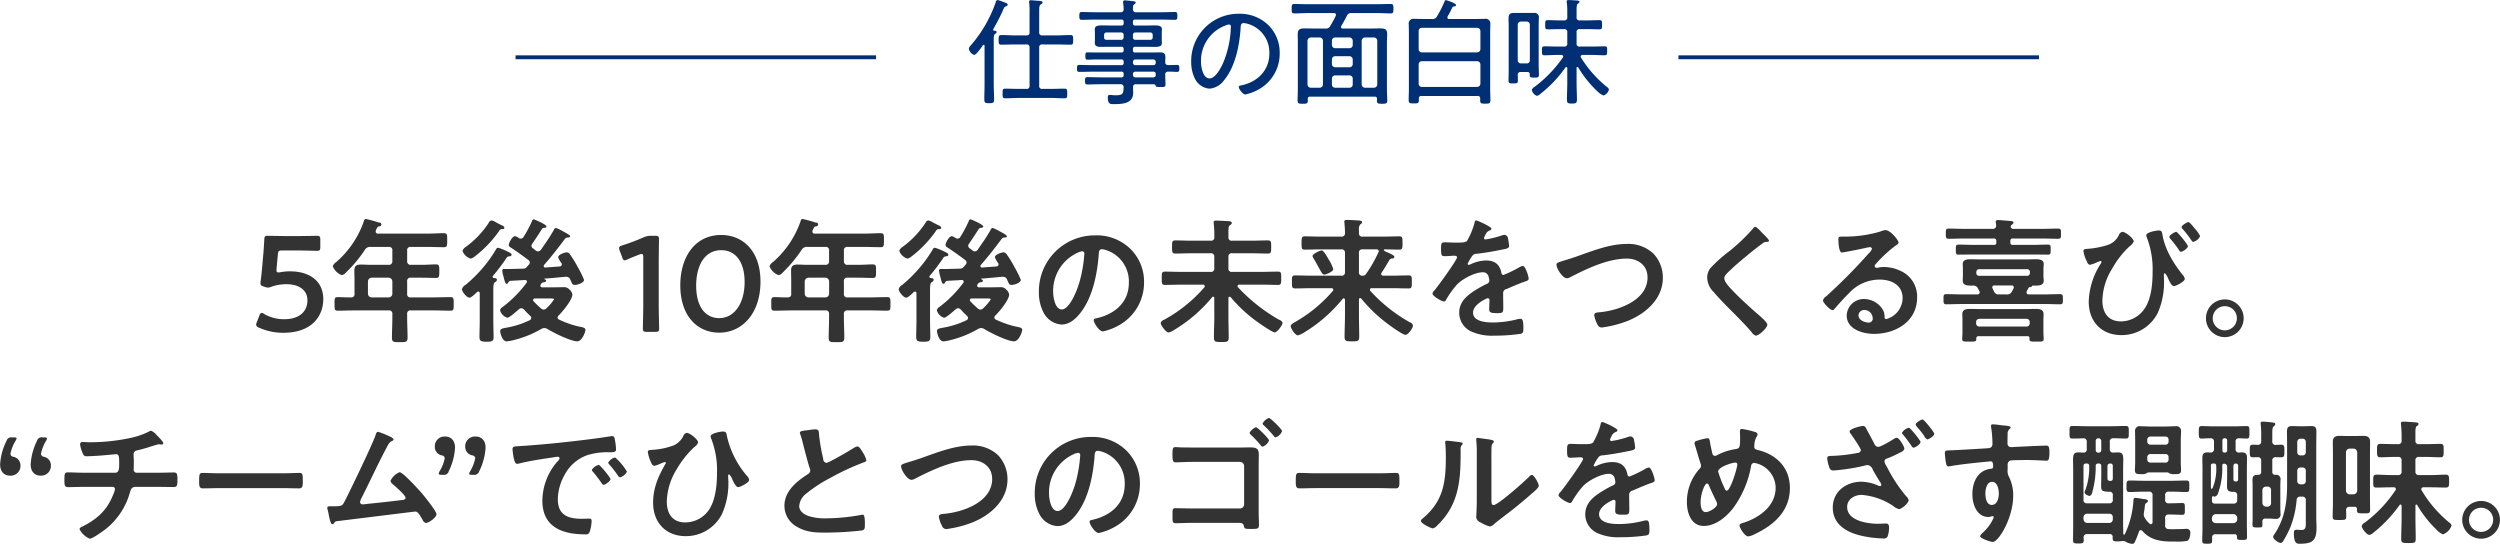
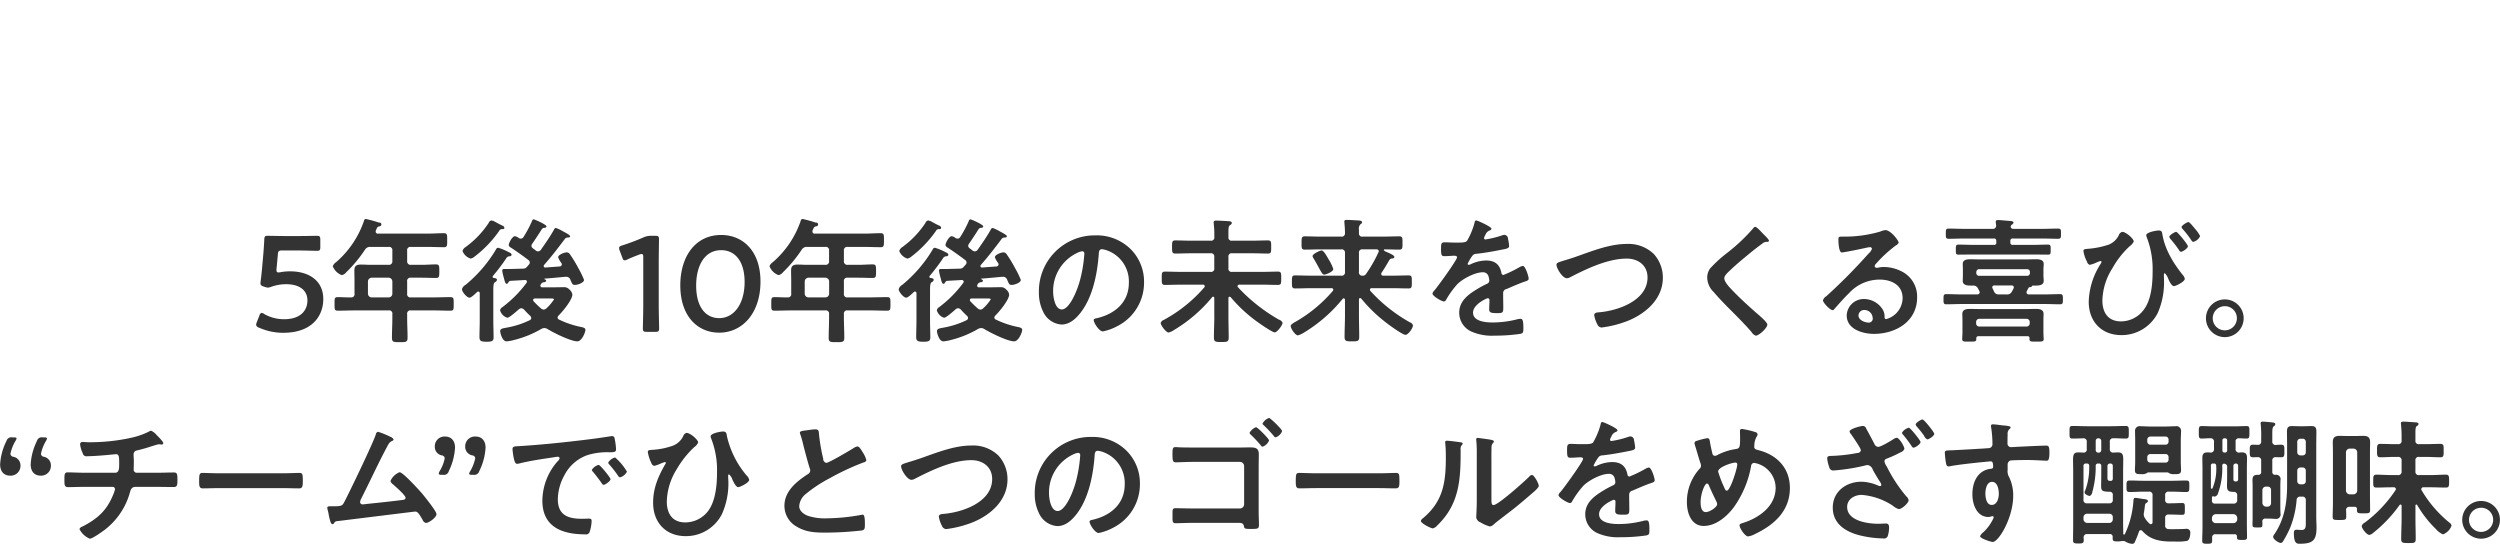
<svg xmlns="http://www.w3.org/2000/svg" id="title_chapter2-2.svg" width="644.938" height="140.31" viewBox="0 0 644.938 140.31">
  <defs>
    <style>
      .cls-1 {
        fill: #333;
      }

      .cls-1, .cls-2 {
        fill-rule: evenodd;
      }

      .cls-2, .cls-3 {
        fill: #003073;
      }
    </style>
  </defs>
  <path id="_5年後10年後の未来をつくる喜び_チーム_でひとつのゴールをめざす醍醐味_のコピー" data-name="5年後10年後の未来をつくる喜び。 “チーム”でひとつのゴールをめざす醍醐味。 のコピー" class="cls-1" d="M340.273,2637.96a1.89,1.89,0,0,1-.455.04c-0.35,0-.49-0.14-0.49-0.6a7.979,7.979,0,0,1,.07-0.94l0.28-3.08c0.07-.91.245-1.05,1.155-1.05h3.5c1.786,0,5.181.1,5.426,0.1,0.735,0,.875-0.21.875-1.01v-1.86c0-.8-0.14-1.01-0.875-1.01-0.245,0-3.64.07-5.426,0.07h-1.96c-1.785,0-4.865-.07-5.32-0.07-0.7,0-.841.17-0.876,1.01-0.035.91-.14,2.35-0.21,3.29l-0.385,4.34c-0.105,1.09-.21,2.07-0.35,3.12a2.085,2.085,0,0,0-.035.45c0,0.53.21,0.67,0.91,0.91a4.159,4.159,0,0,0,1.016.25,2.924,2.924,0,0,0,.945-0.25,11.427,11.427,0,0,1,3.815-.63c3.22,0,5.426,1.47,5.426,4.17,0,2.59-1.751,4.86-6.021,4.86a10.257,10.257,0,0,1-5.111-1.33,1.328,1.328,0,0,0-.665-0.31,0.88,0.88,0,0,0-.6.73l-0.665,1.68a2.072,2.072,0,0,0-.175.67,0.944,0.944,0,0,0,.735.73,15.089,15.089,0,0,0,6.266,1.33c7.666,0,10.326-4.58,10.326-8.68,0-4.79-3.71-7.17-8.541-7.17A12.627,12.627,0,0,0,340.273,2637.96Zm27.965,1.4a0.981,0.981,0,0,1,.98.98v3.12a0.957,0.957,0,0,1-.98.98H363.9a0.978,0.978,0,0,1-.98-0.98v-3.12a1,1,0,0,1,.98-0.98h4.34Zm4.8-6.96a0.832,0.832,0,0,1,.98-0.98h4.235c1.436,0,2.836.07,4.271,0.07,0.875,0,.84-0.46.84-1.79,0-1.36.035-1.82-.84-1.82-1.435,0-2.835.11-4.271,0.11H365.543a0.55,0.55,0,0,1-.63-0.53,1.244,1.244,0,0,1,.07-0.35c0.35-.73.315-0.84,0.875-1.01a0.483,0.483,0,1,0-.07-0.95,32.681,32.681,0,0,0-3.4-.94,0.519,0.519,0,0,0-.49.49,24.6,24.6,0,0,1-7.176,10.64,2.292,2.292,0,0,0-.875,1.05,3.937,3.937,0,0,0,2.345,2.31,2.125,2.125,0,0,0,1.155-.77,34.5,34.5,0,0,0,4.8-5.78,1.5,1.5,0,0,1,1.47-.73h4.62a0.832,0.832,0,0,1,.98.98v2.66a0.872,0.872,0,0,1-.98.98h-4.585c-0.84,0-1.68-.07-2.52-0.07-1.191,0-1.716.35-1.716,1.57,0,0.88.035,1.72,0.035,2.59v3.33a0.813,0.813,0,0,1-.875.98c-1.155.03-2.31-.07-3.43-0.07-0.875,0-.84.38-0.84,1.78,0,1.33-.035,1.72.84,1.72,1.47,0,2.94-.07,4.41-0.07h8.681a0.832,0.832,0,0,1,.98.98v0.98c0,1.71-.105,3.39-0.105,5.11,0,1.12.455,1.12,2,1.12,1.575,0,2.03,0,2.03-1.16,0-1.68-.105-3.36-0.105-5.07v-0.98a0.832,0.832,0,0,1,.98-0.98h5.776c1.47,0,2.94.07,4.41,0.07,0.875,0,.84-0.39.84-1.75,0-1.33.035-1.75-.84-1.75-1.47,0-2.94.07-4.41,0.07h-5.776a0.832,0.832,0,0,1-.98-0.98v-3.12a0.832,0.832,0,0,1,.98-0.98h2.8c1.225,0,2.415.07,3.641,0.07,0.84,0,.875-0.35.875-1.71,0-1.4,0-1.79-.875-1.79-1.226,0-2.416.11-3.641,0.11h-2.8a0.872,0.872,0,0,1-.98-0.98v-2.66Zm21.734-7.81a0.939,0.939,0,0,0-.7.63,24,24,0,0,1-5.951,6.23,1.791,1.791,0,0,0-.805,1.02,3.272,3.272,0,0,0,2.1,1.96,2.217,2.217,0,0,0,.98-0.49,29.727,29.727,0,0,0,6.336-6.58,0.883,0.883,0,0,1,.945-0.53,0.4,0.4,0,0,0,.455-0.31,0.781,0.781,0,0,0-.595-0.63c-0.525-.25-1.26-0.63-1.75-0.91A2.778,2.778,0,0,0,394.768,2624.59Zm0.6,14.84a0.3,0.3,0,0,1-.28-0.31,0.278,0.278,0,0,1,.07-0.21,52.731,52.731,0,0,0,3.395-4.48,1.016,1.016,0,0,1,.91-0.6,0.491,0.491,0,0,0,.525-0.38,0.8,0.8,0,0,0-.6-0.6,15.672,15.672,0,0,0-2.87-1.22,0.7,0.7,0,0,0-.595.49,35.057,35.057,0,0,1-7.841,9.1,1.792,1.792,0,0,0-.91,1.12c0,0.66,1.26,2.17,1.925,2.17,0.525,0,1.54-1.05,1.96-1.44a0.521,0.521,0,0,1,.315-0.14,0.42,0.42,0,0,1,.385.49v6.93c0,1.44-.07,2.87-0.07,4.31,0,0.98.35,1.22,1.82,1.22,1.436,0,1.821-.17,1.821-1.15,0-1.47-.07-2.91-0.07-4.38v-7.73c0-1.09.035-1.86,0.42-2.1a0.818,0.818,0,0,0,.525-0.6C396.2,2639.5,395.678,2639.47,395.363,2639.43Zm12.216,7.88a25.277,25.277,0,0,1-1.925-1.86,0.614,0.614,0,0,1-.14-0.31,0.437,0.437,0,0,1,.49-0.42h4.06c0.525,0,.84.03,0.84,0.24a11.439,11.439,0,0,1-1.925,2.28,1.148,1.148,0,0,1-.7.35A1.244,1.244,0,0,1,407.579,2647.31Zm4.8-10.85c-1.225.1-2.45,0.17-3.71,0.28a0.4,0.4,0,0,1-.42-0.35,0.512,0.512,0,0,1,.1-0.32c1.89-2.13,3.605-4.37,5.321-6.65a0.917,0.917,0,0,1,.7-0.42c0.245,0,.7,0,0.7-0.35,0-.31-1.4-1.01-1.785-1.22a11.167,11.167,0,0,0-1.891-.91,0.637,0.637,0,0,0-.49.45c-1.015,1.82-2.2,3.5-3.395,5.22a0.945,0.945,0,0,1-.7.38,1.067,1.067,0,0,1-.6-0.21,5.924,5.924,0,0,0-.77-0.59,0.9,0.9,0,0,1-.35-0.63,0.824,0.824,0,0,1,.175-0.49c0.84-1.23,1.68-2.49,2.485-3.78a0.839,0.839,0,0,1,.735-0.39,0.432,0.432,0,0,0,.49-0.35c0-.49-3.115-1.82-3.255-1.82a0.523,0.523,0,0,0-.49.46,30.339,30.339,0,0,1-2.171,4.06,0.834,0.834,0,0,1-.7.45,0.95,0.95,0,0,1-.6-0.21,2.387,2.387,0,0,0-.91-0.42c-0.7,0-1.61,1.72-1.61,2.28a0.845,0.845,0,0,0,.49.63c1.645,1.08,2.975,2.03,4.551,3.22a0.82,0.82,0,0,1,.385.66,0.807,0.807,0,0,1-.245.56c-0.175.21-.35,0.39-0.525,0.6a1.18,1.18,0,0,1-.911.42l-3.605.1h-1.295c-0.28,0-.525.04-0.525,0.42a10.242,10.242,0,0,0,.385,1.75c0.245,0.95.385,1.65,0.77,1.65a0.518,0.518,0,0,0,.385-0.28,0.763,0.763,0,0,1,.56-0.49l3.745-.21a0.448,0.448,0,0,1,.421.73,30.259,30.259,0,0,1-6.231,6.27,1.235,1.235,0,0,0-.6.8,2.848,2.848,0,0,0,1.855,1.93c0.49,0,1.82-1.16,2.59-1.82,0.21-.18.35-0.32,0.455-0.39a0.908,0.908,0,0,1,.595-0.24,1.1,1.1,0,0,1,.7.35,22.817,22.817,0,0,0,1.611,1.64,0.839,0.839,0,0,1,.245.53,0.657,0.657,0,0,1-.385.56,22.75,22.75,0,0,1-5.951,1.92c-1.085.21-1.68,0.25-1.68,0.95,0,0.31.49,2.59,1.645,2.59a9.725,9.725,0,0,0,1.925-.35,26.675,26.675,0,0,0,7.071-2.87,1.71,1.71,0,0,1,.735-0.21,1.554,1.554,0,0,1,.805.24c1.54,0.95,6.021,3.19,7.736,3.19,1.085,0,2.065-2.24,2.065-2.98,0-.52-0.63-0.63-1.47-0.8a23.633,23.633,0,0,1-5.286-1.82,0.6,0.6,0,0,1-.42-0.53,0.733,0.733,0,0,1,.245-0.52c1.015-.98,3.571-4.06,3.571-5.43a2.05,2.05,0,0,0-.735-1.26,1.788,1.788,0,0,0-1.54-.63c-1.051,0-2.1.04-3.116,0.04h-2.38a0.449,0.449,0,0,1-.49-0.42,0.51,0.51,0,0,1,.07-0.25,1.033,1.033,0,0,1,.945-0.66,0.506,0.506,0,0,0,.49-0.35,0.556,0.556,0,0,0-.455-0.42,0.178,0.178,0,0,1-.07-0.07,0.7,0.7,0,0,1,.49-0.11c1.82-.14,3.185-0.28,5.006-0.45h0.175a1.109,1.109,0,0,1,1.085.73c0.07,0.18.14,0.35,0.21,0.49,0.28,0.63.385,0.88,0.945,0.88,0.77,0,2.38-.56,2.38-1.3a23.89,23.89,0,0,0-1.5-3.08,30.926,30.926,0,0,0-2.1-3.46,1.057,1.057,0,0,0-.875-0.56c-0.525,0-2.206.59-2.206,1.26a5.4,5.4,0,0,0,.84,1.5,0.711,0.711,0,0,1,.105.39A0.548,0.548,0,0,1,412.374,2636.46Zm25.549-.91c0-2.03.07-5.6,0.07-6.13,0-.73-0.21-0.87-1.015-0.87h-0.945a4.585,4.585,0,0,0-2.066.42,54.4,54.4,0,0,1-5.46,2.06c-0.6.18-.805,0.35-0.805,0.67a1.876,1.876,0,0,0,.14.66l0.665,1.75c0.175,0.53.315,0.77,0.63,0.77a1.574,1.574,0,0,0,.665-0.21c0.91-.42,2.1-0.91,3.15-1.29a1.345,1.345,0,0,1,.56-0.14c0.315,0,.42.24,0.42,0.84v12.25c0,2.03-.105,5.7-0.105,6.12,0,0.74.21,0.88,1.015,0.88h2.171c0.805,0,1.015-.14,1.015-0.88,0-.42-0.105-4.09-0.105-6.12v-10.78Zm16.135-7.21c-6.9,0-10.571,5.81-10.571,12.98,0,7.98,4.445,12.22,10.046,12.22,5.845,0,10.641-4.87,10.641-13.2C464.174,2632.36,459.553,2628.34,454.058,2628.34Zm0,3.92c3.465,0,6.02,2.73,6.02,8.22,0,5.71-2.8,9.31-6.545,9.31-3.536,0-5.951-2.9-5.951-8.36C447.582,2636.49,449.612,2632.26,454.058,2632.26Zm26.845,7.1a0.981,0.981,0,0,1,.98.98v3.12a0.957,0.957,0,0,1-.98.98h-4.341a0.978,0.978,0,0,1-.98-0.98v-3.12a1,1,0,0,1,.98-0.98H480.9Zm4.795-6.96a0.832,0.832,0,0,1,.98-0.98h4.236c1.435,0,2.835.07,4.27,0.07,0.875,0,.84-0.46.84-1.79,0-1.36.035-1.82-.84-1.82-1.435,0-2.835.11-4.27,0.11H478.207a0.55,0.55,0,0,1-.63-0.53,1.244,1.244,0,0,1,.07-0.35c0.35-.73.315-0.84,0.876-1.01a0.483,0.483,0,1,0-.07-0.95,32.764,32.764,0,0,0-3.4-.94,0.519,0.519,0,0,0-.49.49,24.587,24.587,0,0,1-7.176,10.64,2.292,2.292,0,0,0-.875,1.05,3.936,3.936,0,0,0,2.346,2.31,2.125,2.125,0,0,0,1.155-.77,34.49,34.49,0,0,0,4.8-5.78,1.5,1.5,0,0,1,1.47-.73H480.9a0.832,0.832,0,0,1,.98.98v2.66a0.872,0.872,0,0,1-.98.98h-4.586c-0.84,0-1.68-.07-2.52-0.07-1.19,0-1.715.35-1.715,1.57,0,0.88.035,1.72,0.035,2.59v3.33a0.813,0.813,0,0,1-.875.98c-1.155.03-2.31-.07-3.431-0.07-0.875,0-.84.38-0.84,1.78,0,1.33-.035,1.72.84,1.72,1.471,0,2.941-.07,4.411-0.07H480.9a0.832,0.832,0,0,1,.98.98v0.98c0,1.71-.1,3.39-0.1,5.11,0,1.12.455,1.12,2,1.12,1.575,0,2.03,0,2.03-1.16,0-1.68-.105-3.36-0.105-5.07v-0.98a0.832,0.832,0,0,1,.98-0.98h5.776c1.47,0,2.94.07,4.41,0.07,0.876,0,.841-0.39.841-1.75,0-1.33.035-1.75-.841-1.75-1.47,0-2.94.07-4.41,0.07h-5.776a0.832,0.832,0,0,1-.98-0.98v-3.12a0.832,0.832,0,0,1,.98-0.98h2.8c1.225,0,2.415.07,3.64,0.07,0.84,0,.875-0.35.875-1.71,0-1.4,0-1.79-.875-1.79-1.225,0-2.415.11-3.64,0.11h-2.8a0.872,0.872,0,0,1-.98-0.98v-2.66Zm21.734-7.81a0.939,0.939,0,0,0-.7.63,23.962,23.962,0,0,1-5.951,6.23,1.791,1.791,0,0,0-.805,1.02,3.272,3.272,0,0,0,2.1,1.96,2.215,2.215,0,0,0,.981-0.49,29.723,29.723,0,0,0,6.335-6.58,0.883,0.883,0,0,1,.945-0.53,0.4,0.4,0,0,0,.455-0.31,0.781,0.781,0,0,0-.595-0.63c-0.525-.25-1.26-0.63-1.75-0.91A2.778,2.778,0,0,0,507.432,2624.59Zm0.595,14.84a0.3,0.3,0,0,1-.28-0.31,0.278,0.278,0,0,1,.07-0.21,52.731,52.731,0,0,0,3.395-4.48,1.016,1.016,0,0,1,.911-0.6,0.491,0.491,0,0,0,.525-0.38,0.8,0.8,0,0,0-.6-0.6,15.709,15.709,0,0,0-2.871-1.22,0.7,0.7,0,0,0-.6.49,35.02,35.02,0,0,1-7.841,9.1,1.792,1.792,0,0,0-.91,1.12c0,0.66,1.26,2.17,1.925,2.17,0.525,0,1.541-1.05,1.961-1.44a0.521,0.521,0,0,1,.315-0.14,0.42,0.42,0,0,1,.385.49v6.93c0,1.44-.07,2.87-0.07,4.31,0,0.98.35,1.22,1.82,1.22,1.435,0,1.82-.17,1.82-1.15,0-1.47-.07-2.91-0.07-4.38v-7.73c0-1.09.035-1.86,0.42-2.1a0.818,0.818,0,0,0,.525-0.6C508.867,2639.5,508.342,2639.47,508.027,2639.43Zm12.216,7.88a25.277,25.277,0,0,1-1.925-1.86,0.614,0.614,0,0,1-.14-0.31,0.437,0.437,0,0,1,.49-0.42h4.061c0.525,0,.84.03,0.84,0.24a11.439,11.439,0,0,1-1.925,2.28,1.15,1.15,0,0,1-.7.35A1.244,1.244,0,0,1,520.243,2647.31Zm4.8-10.85c-1.225.1-2.45,0.17-3.711,0.28a0.4,0.4,0,0,1-.42-0.35,0.512,0.512,0,0,1,.105-0.32c1.891-2.13,3.606-4.37,5.321-6.65a0.917,0.917,0,0,1,.7-0.42c0.245,0,.7,0,0.7-0.35,0-.31-1.4-1.01-1.785-1.22a11.124,11.124,0,0,0-1.89-.91,0.637,0.637,0,0,0-.49.45c-1.015,1.82-2.206,3.5-3.4,5.22a0.945,0.945,0,0,1-.7.38,1.067,1.067,0,0,1-.595-0.21,5.924,5.924,0,0,0-.77-0.59,0.9,0.9,0,0,1-.35-0.63,0.824,0.824,0,0,1,.175-0.49c0.84-1.23,1.68-2.49,2.485-3.78a0.839,0.839,0,0,1,.735-0.39,0.433,0.433,0,0,0,.491-0.35c0-.49-3.116-1.82-3.256-1.82a0.523,0.523,0,0,0-.49.46,30.447,30.447,0,0,1-2.17,4.06,0.834,0.834,0,0,1-.7.45,0.95,0.95,0,0,1-.6-0.21,2.387,2.387,0,0,0-.91-0.42c-0.7,0-1.61,1.72-1.61,2.28a0.845,0.845,0,0,0,.49.63c1.645,1.08,2.975,2.03,4.55,3.22a0.82,0.82,0,0,1,.385.66,0.807,0.807,0,0,1-.245.56c-0.175.21-.35,0.39-0.525,0.6a1.178,1.178,0,0,1-.91.42l-3.605.1h-1.3c-0.28,0-.525.04-0.525,0.42a10.242,10.242,0,0,0,.385,1.75c0.245,0.95.385,1.65,0.77,1.65a0.518,0.518,0,0,0,.385-0.28,0.766,0.766,0,0,1,.561-0.49l3.745-.21a0.448,0.448,0,0,1,.42.73,30.21,30.21,0,0,1-6.231,6.27,1.235,1.235,0,0,0-.595.8,2.848,2.848,0,0,0,1.855,1.93c0.491,0,1.821-1.16,2.591-1.82,0.21-.18.35-0.32,0.455-0.39a0.908,0.908,0,0,1,.6-0.24,1.1,1.1,0,0,1,.7.35,22.592,22.592,0,0,0,1.61,1.64,0.839,0.839,0,0,1,.245.53,0.657,0.657,0,0,1-.385.56,22.726,22.726,0,0,1-5.951,1.92c-1.085.21-1.68,0.25-1.68,0.95,0,0.31.49,2.59,1.645,2.59a9.721,9.721,0,0,0,1.926-.35,26.668,26.668,0,0,0,7.07-2.87,1.71,1.71,0,0,1,.735-0.21,1.557,1.557,0,0,1,.806.24c1.54,0.95,6.02,3.19,7.735,3.19,1.085,0,2.066-2.24,2.066-2.98,0-.52-0.63-0.63-1.471-0.8a23.608,23.608,0,0,1-5.285-1.82,0.6,0.6,0,0,1-.42-0.53,0.733,0.733,0,0,1,.245-0.52c1.015-.98,3.57-4.06,3.57-5.43a2.05,2.05,0,0,0-.735-1.26,1.788,1.788,0,0,0-1.54-.63c-1.05,0-2.1.04-3.115,0.04h-2.381a0.449,0.449,0,0,1-.49-0.42,0.51,0.51,0,0,1,.07-0.25,1.033,1.033,0,0,1,.945-0.66,0.507,0.507,0,0,0,.491-0.35,0.558,0.558,0,0,0-.456-0.42,0.178,0.178,0,0,1-.07-0.07,0.7,0.7,0,0,1,.491-0.11c1.82-.14,3.185-0.28,5-0.45h0.175a1.109,1.109,0,0,1,1.085.73c0.07,0.18.14,0.35,0.21,0.49,0.28,0.63.385,0.88,0.945,0.88,0.77,0,2.381-.56,2.381-1.3a23.928,23.928,0,0,0-1.506-3.08,30.926,30.926,0,0,0-2.1-3.46,1.057,1.057,0,0,0-.875-0.56c-0.525,0-2.205.59-2.205,1.26a5.4,5.4,0,0,0,.84,1.5,0.711,0.711,0,0,1,.105.39A0.548,0.548,0,0,1,525.039,2636.46Zm22.119-3.92a0.553,0.553,0,0,1,.56.63,35.545,35.545,0,0,1-1.12,6.82c-0.981,3.57-2.941,7.56-4.691,7.56-1.785,0-2.24-3.25-2.24-4.55a10.834,10.834,0,0,1,6.3-10.08A3.923,3.923,0,0,1,547.158,2632.54Zm3.36-4.1a14.42,14.42,0,0,0-14.527,14.7,10.943,10.943,0,0,0,1.086,4.97,5.638,5.638,0,0,0,4.76,3.33c1.925,0,3.465-1.3,4.621-2.7,3.36-4.02,4.585-10.25,4.97-15.36,0.035-.6.035-1.37,0.84-1.37a5.851,5.851,0,0,1,1.33.32,8.488,8.488,0,0,1,5.6,8.36c0,5.01-3.6,8.02-8.191,9.1-0.35.07-.875,0.14-0.875,0.49,0,0.77,1.435,2.94,2.345,2.94a13.623,13.623,0,0,0,3.816-1.4,12.568,12.568,0,0,0,6.825-11.3,11.822,11.822,0,0,0-3.535-8.61A12.454,12.454,0,0,0,550.518,2628.44Zm30.73,20.9c0,1.82-.105,3.6-0.105,5.39,0,1.19.385,1.22,1.925,1.22,1.5,0,1.89-.03,1.89-1.19,0-1.78-.07-3.6-0.07-5.42v-4.69a0.333,0.333,0,0,1,.315-0.39,0.432,0.432,0,0,1,.28.14,37.463,37.463,0,0,0,6.651,6.2c0.665,0.49,4.06,2.87,4.69,2.87s2.031-1.86,2.031-2.49a1.491,1.491,0,0,0-.946-0.8,44.538,44.538,0,0,1-10.536-8.33,0.548,0.548,0,0,1-.14-0.32,0.433,0.433,0,0,1,.49-0.38h5.6c1.47,0,2.905.07,4.34,0.07,0.876,0,.841-0.49.841-1.72,0-1.26.035-1.71-.841-1.71-1.435,0-2.87.07-4.34,0.07h-7.456a0.832,0.832,0,0,1-.98-0.98v-2.87a0.823,0.823,0,0,1,.98-0.95h5.111c1.365,0,2.73.07,4.095,0.07,0.875,0,.84-0.45.84-1.71,0-1.23.035-1.68-.84-1.68-1.365,0-2.73.07-4.095,0.07h-5.111a0.812,0.812,0,0,1-.98-0.91v-1.23c0-1.19.035-1.57,0.42-1.89a0.715,0.715,0,0,0,.455-0.52c0-.46-0.63-0.46-0.91-0.49-0.77-.04-2.45-0.14-3.115-0.14-0.35,0-.665.03-0.665,0.49,0,0.1.035,0.24,0.035,0.35,0.07,0.77.14,1.61,0.14,2.41v0.95a0.832,0.832,0,0,1-.98.98H575.3c-1.365,0-2.73-.07-4.1-0.07-0.84,0-.84.42-0.84,1.68,0,1.29,0,1.71.84,1.71,1.365,0,2.73-.07,4.1-0.07h4.971a0.823,0.823,0,0,1,.98.95v2.87a0.832,0.832,0,0,1-.98.98h-7.386c-1.47,0-2.9-.07-4.341-0.07-0.875,0-.84.42-0.84,1.71,0,1.26-.035,1.72.84,1.72,1.436,0,2.871-.07,4.341-0.07h5.425a0.437,0.437,0,0,1,.49.42,0.5,0.5,0,0,1-.14.31,37.139,37.139,0,0,1-10.431,8.37,1.224,1.224,0,0,0-.8.8c0,0.6,1.4,2.45,2.03,2.45a4.106,4.106,0,0,0,1.436-.66,37.764,37.764,0,0,0,9.8-8.44,0.274,0.274,0,0,1,.245-0.14,0.3,0.3,0,0,1,.315.35v4.73Zm30.694-12.18a10.666,10.666,0,0,0-1.225-2.56c-0.28-.49-1.225-2.27-1.785-2.27-0.385,0-2.345.87-2.345,1.47a1.613,1.613,0,0,0,.315.66c0.56,0.95.98,1.72,1.295,2.31,0.7,1.26.98,1.79,1.4,1.79C610.052,2638.56,611.942,2637.82,611.942,2637.16Zm11.622-4.31a34.213,34.213,0,0,1-3.151,5.5,0.97,0.97,0,0,1-.945.49,0.826,0.826,0,0,1-.91-0.98v-4.83a0.821,0.821,0,0,1,.945-0.98h3.571a0.526,0.526,0,0,1,.6.49A0.466,0.466,0,0,1,623.564,2632.85Zm-4.411,11.9a38.365,38.365,0,0,0,6.406,6.2c0.735,0.59,4.27,3.15,5,3.15,0.7,0,1.926-1.72,1.926-2.42a1.067,1.067,0,0,0-.771-0.8,40.47,40.47,0,0,1-10.221-8.12,0.512,0.512,0,0,1-.105-0.32,0.415,0.415,0,0,1,.49-0.38h5.181c1.435,0,2.87.07,4.34,0.07,0.841,0,.8-0.46.8-1.68,0-1.26.036-1.68-.8-1.68-1.47,0-2.9.07-4.34,0.07h-2.24a0.485,0.485,0,0,1-.525-0.46,0.466,0.466,0,0,1,.105-0.31c0.8-1.19,1.225-1.93,2-3.26a0.925,0.925,0,0,1,.77-0.42,0.454,0.454,0,0,0,.525-0.38c0-.35-0.595-0.67-2.1-1.33a1.424,1.424,0,0,1-.63-0.42,0.231,0.231,0,0,1,.245-0.21c1.26,0,2.485.07,3.745,0.07,0.875,0,.84-0.49.84-1.72,0-1.26.035-1.71-.84-1.71-1.365,0-2.73.07-4.06,0.07h-5.356a0.812,0.812,0,0,1-.98-0.91v-0.81a1.741,1.741,0,0,1,.385-1.47,0.681,0.681,0,0,0,.42-0.49c0-.42-0.56-0.45-0.875-0.49-0.77-.03-2.38-0.14-3.045-0.14-0.35,0-.665.04-0.665,0.46,0,0.14.035,0.24,0.035,0.38,0.07,0.81.14,1.72,0.14,2.49a0.844,0.844,0,0,1-.98.98h-5.321c-1.33,0-2.7-.07-4.06-0.07-0.84,0-.84.42-0.84,1.71,0,1.26-.035,1.72.84,1.72,1.365,0,2.73-.07,4.06-0.07h5.321a0.844,0.844,0,0,1,.98.98v4.83a0.844,0.844,0,0,1-.98.98h-7.526c-1.47,0-2.9-.07-4.341-0.07-0.84,0-.84.35-0.84,1.68,0,1.29,0,1.68.84,1.68,1.436,0,2.871-.07,4.341-0.07h4.97a0.447,0.447,0,0,1,.525.38,0.514,0.514,0,0,1-.14.35,36.376,36.376,0,0,1-9.556,7.91c-0.385.21-1.295,0.7-1.295,1.12,0,0.67,1.19,2.42,1.855,2.42a6.34,6.34,0,0,0,1.646-.77,38.448,38.448,0,0,0,9.906-8.65,0.531,0.531,0,0,1,.28-0.14,0.382,0.382,0,0,1,.315.39v4.09c0,1.82-.105,3.64-0.105,5.46,0,1.12.42,1.16,1.89,1.16,1.5,0,1.89-.04,1.89-1.16,0-1.82-.07-3.64-0.07-5.46V2645a0.341,0.341,0,0,1,.28-0.39A0.521,0.521,0,0,1,619.153,2644.75Zm29.68-20.16c-0.35,0-.42.35-0.49,0.74a19.255,19.255,0,0,1-1.89,4.51c-0.316.42-1.261,0.46-2.171,0.46h-1.015c-1.015,0-1.925-.07-2.52-0.07-0.875,0-1.015.21-1.015,1.61,0,1.78.14,1.96,0.91,1.96,1.085,0,1.89-.11,2.45-0.11,0.49,0,.77.11,0.77,0.42,0,0.67-5.075,7.7-5.88,8.58a1.466,1.466,0,0,0-.455.77c0,0.63,2.345,2.03,2.975,2.03a0.591,0.591,0,0,0,.49-0.35,23.162,23.162,0,0,1,2.94-4.1c1.365-1.4,4.586-3.08,6.546-3.08a1.456,1.456,0,0,1,1.54,1.19,4.931,4.931,0,0,1,.175.98,0.908,0.908,0,0,1-.63.81c-0.735.35-1.47,0.73-2.17,1.15-2.415,1.44-4.971,3.15-4.971,6.3a5.327,5.327,0,0,0,3.5,5.01,13.044,13.044,0,0,0,5.53.91,45.724,45.724,0,0,0,6.721-.46c0.77-.17.805-0.45,0.805-1.5,0-2-.245-2.38-0.7-2.38a3.815,3.815,0,0,0-.7.07,25.593,25.593,0,0,1-6.511.87c-1.68,0-5.075-.21-5.075-2.55,0-2.17,3.6-3.71,3.78-3.71a0.484,0.484,0,0,1,.455.59c0,0.74-.07,1.51-0.07,2.28,0,0.91.63,0.98,2.135,0.98,1.33,0,1.5-.14,1.5-1.4,0-1.09-.035-2.14-0.035-3.22v-0.46a1.066,1.066,0,0,1,.911-1.15c1.365-.6,2.73-1.19,4.13-1.72,0.175-.07.35-0.1,0.49-0.17,0.665-.21,1.05-0.35,1.05-0.77,0-.6-0.84-3.29-1.5-3.29a2.771,2.771,0,0,0-.91.35,31.678,31.678,0,0,1-4.1,1.99,0.578,0.578,0,0,1-.525-0.59c-0.455-2.21-1.75-3.15-3.99-3.15a9.6,9.6,0,0,0-3.815.91,1.407,1.407,0,0,1-.63.21,0.275,0.275,0,0,1-.28-0.25,11.475,11.475,0,0,1,1.19-2.03,1.234,1.234,0,0,1,1.05-.56c2.205-.24,4.41-0.63,6.615-1.08,0.736-.14,1.856-0.28,1.856-0.88a11.26,11.26,0,0,0-.28-1.89,1.031,1.031,0,0,0-.875-1.05,2.8,2.8,0,0,0-.876.21,24.8,24.8,0,0,1-4.06.98,0.338,0.338,0,0,1-.385-0.35,2.286,2.286,0,0,1,.35-0.8,1.907,1.907,0,0,1,1.155-1.19,0.569,0.569,0,0,0,.42-0.42C652.753,2626.2,649.148,2624.59,648.833,2624.59Zm22.574,10.36c-1.471.46-1.891,0.6-1.891,1.05,0,0.98,1.576,3.5,2.661,3.5a1.985,1.985,0,0,0,.91-0.28c4.27-2.2,9.7-4.79,14.561-4.79,2.941,0,5.356,1.75,5.356,4.86,0,5.99-7.666,8.61-12.566,9-0.456.03-1.191,0.1-1.191,0.73a7.539,7.539,0,0,0,.805,2.35,1.235,1.235,0,0,0,1.121.84,28.208,28.208,0,0,0,6.825-1.75c4.691-1.93,8.961-5.71,8.961-11.1a9.05,9.05,0,0,0-2.38-6.16,9.426,9.426,0,0,0-6.9-2.55c-4.41,0-8.821,1.78-12.916,3.22C673.3,2634.39,672.212,2634.71,671.407,2634.95Zm51.206-7.14c-0.385-.38-1.4-1.57-1.855-1.57a0.849,0.849,0,0,0-.525.42,47.4,47.4,0,0,1-6.545,6.19,33.649,33.649,0,0,0-4.516,4.1,3.97,3.97,0,0,0-.77,2.41,5.31,5.31,0,0,0,1.68,3.71c1.715,2.03,3.641,3.92,5.531,5.81,1.435,1.47,2.9,2.94,4.235,4.52a2.1,2.1,0,0,0,1.085.91c0.84,0,2.976-2,2.976-2.84,0-.7-2.416-2.66-3.011-3.18-2.17-1.93-4.34-3.89-6.335-6.02-0.6-.63-1.751-1.89-1.751-2.77,0-.66.771-1.36,1.436-1.99,1.82-1.75,3.815-3.36,5.775-4.97,0.875-.7,1.75-1.37,2.625-2a1.624,1.624,0,0,1,.946-0.42c0.245,0,.735.04,0.735-0.31C724.329,2629.42,722.928,2628.13,722.613,2627.81Zm28.49,21.95a1.049,1.049,0,0,1-.945,1.19c-1.05,0-2.731-.6-2.731-1.86a1.45,1.45,0,0,1,1.506-1.4A2.139,2.139,0,0,1,751.1,2649.76Zm3.255-22.68a4.761,4.761,0,0,0-1.33.38,32.256,32.256,0,0,1-8.856,1.3h-0.84c-1.05,0-1.085.07-1.085,0.87,0,0.6.105,3.22,0.875,3.22,0.56,0,5.5-1.01,6.336-1.22a7.17,7.17,0,0,1,.84-0.14,0.5,0.5,0,0,1,.6.42,3.047,3.047,0,0,1-.91,1.26,142.194,142.194,0,0,1-10.886,10.99,1.747,1.747,0,0,0-.84,1.05c0,0.56,1.785,2.52,2.52,2.52a0.48,0.48,0,0,0,.385-0.25c1.26-1.43,2.52-2.87,3.885-4.2a10.646,10.646,0,0,1,7.841-3.43c3.045,0,5.916,1.4,5.916,4.8a5.7,5.7,0,0,1-4.236,5.39,0.435,0.435,0,0,1-.42-0.46,3.489,3.489,0,0,0-.63-2.24,5.717,5.717,0,0,0-4.655-2.48,4.394,4.394,0,0,0-4.481,4.23c0,3.57,4.131,4.76,7.036,4.76,5.636,0,11.131-3.22,11.131-9.41a7.229,7.229,0,0,0-4.165-6.79,10.269,10.269,0,0,0-4.306-1.05,6.35,6.35,0,0,0-1.435.14,2.388,2.388,0,0,1-.455.07,0.531,0.531,0,0,1-.6-0.46,1.034,1.034,0,0,1,.35-0.59,33.337,33.337,0,0,1,5.076-4.69,1.533,1.533,0,0,0,.77-0.74C757.789,2629.74,755.758,2627.08,754.358,2627.08Zm24.254,24.88a0.809,0.809,0,0,1-.84-0.84v-0.31a0.809,0.809,0,0,1,.84-0.84h12.147a0.809,0.809,0,0,1,.84.84v0.31a0.809,0.809,0,0,1-.84.84H778.612Zm12.952,3.01a0.444,0.444,0,0,0-.035.21c0,0.7.455,0.67,1.82,0.67s1.855,0.03,1.855-.67c0-.21-0.07-1.15-0.07-1.68v-3.15c0-.59.035-1.12,0.035-1.64,0-1.16-1.05-1.3-2-1.3-0.84,0-1.68.04-2.555,0.04H778.752c-0.84,0-1.68-.04-2.52-0.04-0.945,0-2,.14-2,1.3,0,0.56.035,1.08,0.035,1.64v3.15c0,0.53-.07,1.33-0.07,1.68,0,0.7.455,0.67,1.785,0.67,1.54,0,1.89.03,1.855-.77a0.542,0.542,0,0,1,.63-0.63h12.567A0.465,0.465,0,0,1,791.564,2654.97Zm-8.576-24.74a0.552,0.552,0,0,1-.665.66H777c-1.225,0-2.45-.07-3.675-0.07-0.77,0-.77.28-0.77,1.3s0,1.29.7,1.29c1.26,0,2.52-.03,3.745-0.03h15.577c1.26,0,2.485.03,3.745,0.03,0.7,0,.7-0.24.7-1.29,0-.98.035-1.3-0.735-1.3-1.225,0-2.45.07-3.71,0.07h-5.286a0.563,0.563,0,0,1-.665-0.66v-0.32a0.563,0.563,0,0,1,.665-0.66h7.6c1.33,0,2.66.07,3.99,0.07,0.84,0,.8-0.32.8-1.33,0-.98.035-1.3-0.8-1.3-1.33,0-2.66.07-3.99,0.07h-7.456a0.665,0.665,0,0,1-.735-0.52,0.705,0.705,0,0,1,.315-0.56,0.78,0.78,0,0,0,.42-0.53c0-.35-0.49-0.38-0.735-0.42-0.525-.03-2.73-0.24-3.185-0.24-0.35,0-.665.03-0.665,0.45,0,0.11.07,0.7,0.105,0.88a0.82,0.82,0,0,1-.945.94h-7.246c-1.33,0-2.66-.07-3.991-0.07-0.8,0-.8.28-0.8,1.3,0,1.05,0,1.33.8,1.33,1.331,0,2.661-.07,3.991-0.07h7.561a0.565,0.565,0,0,1,.665.66v0.32Zm-5.146,7.59a0.684,0.684,0,0,1,.665-0.66H791a0.684,0.684,0,0,1,.665.66v0.39a0.684,0.684,0,0,1-.665.66h-12.5a0.684,0.684,0,0,1-.665-0.66v-0.39Zm9.031,3.54a0.522,0.522,0,0,1,.63.52,1.574,1.574,0,0,1-.105.32c-0.105.21-.245,0.45-0.385,0.7a1.316,1.316,0,0,1-1.4.77h-1.96a1.239,1.239,0,0,1-1.3-.84c-0.1-.21-0.21-0.46-0.315-0.67a0.55,0.55,0,0,1-.105-0.31,0.518,0.518,0,0,1,.63-0.49h4.305Zm4.376,0.73a0.5,0.5,0,0,1,.42-0.31,0.548,0.548,0,0,0,.525-0.25c0.07-.14.07-0.14,0.14-0.14h0.875c0.805,0,2-.1,2-1.19,0-.49-0.07-0.94-0.07-1.43v-1.58c0-.45.07-0.91,0.07-1.4,0-1.08-1.155-1.19-2-1.19s-1.68.04-2.521,0.04H778.822c-0.84,0-1.68-.04-2.52-0.04s-1.96.11-1.96,1.19c0,0.49.035,0.95,0.035,1.4v1.58c0,0.49-.035.94-0.035,1.43,0,1.09,1.155,1.19,2,1.19h0.63a1.3,1.3,0,0,1,1.295.74c0.105,0.21.245,0.45,0.35,0.66a1.062,1.062,0,0,1,.105.35,0.6,0.6,0,0,1-.665.53H774.1c-1.33,0-2.66-.07-4.026-0.07-0.7,0-.7.38-0.7,1.29,0,0.95,0,1.33.7,1.33,1.33,0,2.7-.07,4.026-0.07h21.352c1.33,0,2.7.07,4.025,0.07,0.7,0,.7-0.38.7-1.33,0-.91,0-1.29-0.7-1.29-1.365,0-2.7.07-4.025,0.07h-4.06a0.538,0.538,0,0,1-.6-0.53,0.965,0.965,0,0,1,.07-0.31C791,2642.58,791.109,2642.34,791.249,2642.09Zm24.254-14.56a1.286,1.286,0,0,0-.91.84,4.9,4.9,0,0,1-2.591,2.45,21.748,21.748,0,0,1-5.46,1.09c-0.735.07-1.085,0.1-1.085,0.56a8.362,8.362,0,0,0,.945,2.8,1,1,0,0,0,.7.77,7.617,7.617,0,0,0,1.645-.56,6.071,6.071,0,0,1,1.12-.42,0.211,0.211,0,0,1,.245.21,0.989,0.989,0,0,1-.175.45,19.006,19.006,0,0,0-3.115,9.84c0,5.07,3.255,8.61,8.436,8.61a10.435,10.435,0,0,0,9.381-5.74,19.459,19.459,0,0,0,1.61-8.12c0-.53-0.035-1.09-0.035-1.61,0-.18,0-0.49.245-0.49a3.845,3.845,0,0,1,.875,1.4c0.21,0.52.84,1.92,1.47,1.92,0.455,0,2.8-1.12,2.8-1.89a2.226,2.226,0,0,0-.6-1.08c-2.345-2.94-4.48-6.44-5.145-10.19-0.14-.7-0.105-1.19-0.98-1.19-0.665,0-3.221.46-3.221,1.23a2.094,2.094,0,0,0,.105.45,22.682,22.682,0,0,1,1.54,8.89c0,3.15-.315,7.28-2.275,9.87a7.363,7.363,0,0,1-5.88,3.01c-3.326,0-4.8-2.27-4.8-5.39a16.113,16.113,0,0,1,2.59-8.33,22.907,22.907,0,0,1,4.481-5.7,2.979,2.979,0,0,0,1.015-1.19C818.443,2629.25,816.378,2627.53,815.5,2627.53Zm17.046-2.52c-0.35,0-1.785.88-1.785,1.3a1.168,1.168,0,0,0,.245.45,24.517,24.517,0,0,1,1.855,2.31c0.49,0.7.666,1.05,0.911,1.05a2.647,2.647,0,0,0,1.785-1.5,9.068,9.068,0,0,0-1.365-1.93C833.95,2626.38,832.9,2625.01,832.549,2625.01Zm-3.15,2.52c-0.35,0-1.785.84-1.785,1.3a1.109,1.109,0,0,0,.28.52,29.936,29.936,0,0,1,2.24,2.91,0.65,0.65,0,0,0,.49.42c0.42,0,1.785-.91,1.785-1.44C832.409,2630.82,829.784,2627.53,829.4,2627.53Zm12.528,19.18a3.082,3.082,0,0,1,3.115,3.12A3.115,3.115,0,1,1,841.927,2646.71Zm0-1.75a4.865,4.865,0,1,0,4.865,4.87A4.857,4.857,0,0,0,841.927,2644.96Zm-562.641,40.59a0.818,0.818,0,0,1-.735-0.77,10.586,10.586,0,0,1,1.3-3.32,1.4,1.4,0,0,0,.245-0.6c0-.24-0.245-0.31-0.77-0.31h-0.35a1.277,1.277,0,0,0-1.471.94,15.715,15.715,0,0,0-1.61,6.02c0,2.14,1.3,2.91,2.486,2.91a2.512,2.512,0,0,0,2.73-2.63A2.221,2.221,0,0,0,279.286,2685.55Zm-7.876,0a0.818,0.818,0,0,1-.735-0.77,10.488,10.488,0,0,1,1.33-3.36,1.47,1.47,0,0,0,.245-0.59c0-.21-0.245-0.28-0.77-0.28h-0.35a1.289,1.289,0,0,0-1.47.91,15.437,15.437,0,0,0-1.646,6.05c0,2.14,1.3,2.91,2.486,2.91a2.523,2.523,0,0,0,2.765-2.63A2.252,2.252,0,0,0,271.41,2685.55Zm18.515,4.13c-1.5,0-3.5-.1-4.446-0.1-0.91,0-.875.59-0.875,2.06,0,1.12,0,1.75.945,1.75,1.155,0,2.8-.07,4.376-0.07h7.1a0.6,0.6,0,0,1,.63.6,8.286,8.286,0,0,1-.6,1.71c-1.645,3.92-4.06,5.99-7.77,7.91a1.149,1.149,0,0,0-.805.67,5.268,5.268,0,0,0,2.66,2.48c0.735,0,3.43-1.96,4.1-2.48a18.3,18.3,0,0,0,6.231-9.35c0.245-.87.42-1.54,1.54-1.54h5.251c1.5,0,3.01.04,4.515,0.04,0.875,0,.98-0.42.98-1.75,0-1.54-.035-2-0.91-2-1.33,0-2.975.07-4.585,0.07H303.3a0.794,0.794,0,0,1-.805-0.94c0-.63.035-1.26,0.035-1.93,0-.63-0.07-1.26-0.07-1.92a1.017,1.017,0,0,1,.945-0.98c0.735-.18,1.5-0.39,2.24-0.6,0.595-.17,2.976-0.98,3.361-0.98a0.854,0.854,0,0,1,.315.04c0.105,0,.28.03,0.35,0.03a0.4,0.4,0,0,0,.455-0.35c0-.42-1.365-1.75-1.715-2.1a3.922,3.922,0,0,0-1.436-1.12,1.385,1.385,0,0,0-.6.25,19.768,19.768,0,0,1-4.69,1.61,49.829,49.829,0,0,1-10.676,1.12c-0.56,0-1.33-.07-1.645-0.07a0.591,0.591,0,0,0-.7.63,7.271,7.271,0,0,0,.665,2.24,1.006,1.006,0,0,0,1.225.8c2.485,0,7.175-.52,7.351-0.52,0.84,0,.84.7,0.84,2.48,0,1.02.035,2.31-1.051,2.31h-7.77Zm34.755,0.14c-1.47,0-3.886-.1-4.341-0.1-0.91,0-.98.28-0.98,2.24,0,1.08.035,1.75,0.945,1.75,1.47,0,2.941-.07,4.376-0.07h16.1c1.436,0,2.906.07,4.376,0.07,0.91,0,.945-0.67.945-1.79,0-1.92-.035-2.2-0.98-2.2-0.455,0-2.73.1-4.341,0.1h-16.1Zm40.846-10.71a0.787,0.787,0,0,0-.6.7c-0.665,2.17-6.825,14.95-8.12,17.4-0.525.98-.63,1.12-3.011,1.12H353.2c-0.455,0-.77.03-0.77,0.42a2.741,2.741,0,0,0,.1.52,9.825,9.825,0,0,1,.28,1.3c0.28,1.33.525,2.38,0.945,2.38a0.519,0.519,0,0,0,.42-0.28c0.385-.53.385-0.46,1.576-0.6,1.96-.24,19.217-2.38,19.322-2.38,0.735,0,1.015.6,1.925,2.07a1.282,1.282,0,0,0,.875.87c0.77,0,2.73-1.43,2.73-2.27,0-.77-3.08-4.55-3.71-5.32-0.77-.88-4.936-5.5-5.811-5.5a4.329,4.329,0,0,0-2.345,2.24,1.562,1.562,0,0,0,.63.88c0.6,0.52,3.255,2.83,3.255,3.46,0,0.53-.595.56-0.98,0.6-3.01.38-6.02,0.7-9.066,1.01a9.347,9.347,0,0,1-1.05.11,0.627,0.627,0,0,1-.63-0.63,2.773,2.773,0,0,1,.315-0.91c2.065-4.06,3.956-8.19,6.056-12.22,0.91-1.71,1.085-2.24,1.855-2.59a0.569,0.569,0,0,0,.42-0.42,1.6,1.6,0,0,0-.91-0.7A20.552,20.552,0,0,0,365.526,2679.11Zm16.763,11.1a1.275,1.275,0,0,0,1.47-.95,15.718,15.718,0,0,0,1.611-6.05c0-2.1-1.3-2.87-2.486-2.87a2.5,2.5,0,0,0-2.73,2.62,2.207,2.207,0,0,0,1.82,2.24,0.814,0.814,0,0,1,.735.74,9.917,9.917,0,0,1-1.33,3.36,1.486,1.486,0,0,0-.21.59c0,0.25.245,0.32,0.77,0.32h0.35Zm7.841,0a1.3,1.3,0,0,0,1.47-.91,15.531,15.531,0,0,0,1.645-6.09c0-2.1-1.3-2.87-2.485-2.87a2.515,2.515,0,0,0-2.765,2.62,2.237,2.237,0,0,0,1.855,2.24,0.814,0.814,0,0,1,.735.74,11.11,11.11,0,0,1-1.33,3.39,1.557,1.557,0,0,0-.245.6c0,0.21.245,0.28,0.77,0.28h0.35Zm10.079-6.51a15.849,15.849,0,0,0,.385,2.52c0.105,0.38.28,1.15,0.77,1.15a2.366,2.366,0,0,0,.525-0.07c2.24-.59,5.39-1.08,7.736-1.43,0.35-.04,1.96-0.32,2.2-0.32a0.455,0.455,0,0,1,.525.42,1.866,1.866,0,0,1-.6.84,15.568,15.568,0,0,0-3.85,10.05c0,6.82,5.11,8.71,11.061,8.71a0.973,0.973,0,0,0,1.12-.59,9.9,9.9,0,0,0,.525-2.87c0-.56-0.28-0.6-0.805-0.6-0.385,0-1.155.04-1.75,0.04-3.571,0-6.161-.98-6.161-5.04a13.072,13.072,0,0,1,1.68-6.16,10.644,10.644,0,0,1,5.951-5.22,17.206,17.206,0,0,1,5.81-.73c0.84-.04,1.576.03,1.576-0.74a15.864,15.864,0,0,0-.315-2.55c-0.071-.42-0.141-0.88-0.666-0.88a1.753,1.753,0,0,0-.455.04c-2.625.42-5.285,0.77-7.945,1.08-5.076.6-10.187,1.12-15.3,1.44C400.7,2682.89,400.209,2682.79,400.209,2683.7Zm26.463,2.03a2.918,2.918,0,0,0-1.786,1.33,0.806,0.806,0,0,0,.245.45,29.685,29.685,0,0,1,2.276,2.91,0.844,0.844,0,0,0,.525.45,2.883,2.883,0,0,0,1.785-1.47A14.2,14.2,0,0,0,426.672,2685.73Zm-4.236,1.92a2.976,2.976,0,0,0-1.785,1.3,0.959,0.959,0,0,0,.315.49c0.77,0.94,1.54,1.92,2.24,2.94a0.739,0.739,0,0,0,.49.42c0.385,0,1.785-.95,1.785-1.47C425.481,2690.91,422.821,2687.65,422.436,2687.65Zm22.679-8.26a1.239,1.239,0,0,0-.875.84,4.966,4.966,0,0,1-2.625,2.45,19,19,0,0,1-5.461,1.09c-0.735.07-1.05,0.1-1.05,0.56a9.586,9.586,0,0,0,.91,2.83,1.046,1.046,0,0,0,.735.74,8.035,8.035,0,0,0,1.61-.56,6.326,6.326,0,0,1,1.155-.42,0.231,0.231,0,0,1,.245.21,0.879,0.879,0,0,1-.14.31c-1.855,3.22-3.15,6.23-3.15,9.98,0,5.07,3.255,8.61,8.4,8.61a10.4,10.4,0,0,0,9.381-5.74,19.488,19.488,0,0,0,1.645-8.12c0-.53-0.07-1.05-0.07-1.61,0-.18,0-0.46.245-0.46a3.1,3.1,0,0,1,.875,1.4c0.245,0.49.875,1.89,1.47,1.89,0.455,0,2.836-1.12,2.836-1.89a2.037,2.037,0,0,0-.63-1.08,23.789,23.789,0,0,1-5.111-10.19c-0.105-.66-0.14-1.19-0.98-1.19-0.665,0-3.22.46-3.22,1.23a1.235,1.235,0,0,0,.105.49,22.361,22.361,0,0,1,1.54,8.85c0,3.15-.35,7.32-2.276,9.91a7.419,7.419,0,0,1-5.915,2.97c-3.325,0-4.761-2.27-4.761-5.39a16.4,16.4,0,0,1,2.556-8.33,24.669,24.669,0,0,1,4.515-5.7,2.794,2.794,0,0,0,1.015-1.19C448.09,2681.11,446.025,2679.39,445.115,2679.39Zm29.224-.03a1.846,1.846,0,0,0,.105.42,21.554,21.554,0,0,1,.666,2.31c0.35,1.43,1.33,5.14,1.75,6.4a1.2,1.2,0,0,1,.14.63,1.079,1.079,0,0,1-.6.91c-2.906,1.89-6.056,4.38-6.056,8.19a6.161,6.161,0,0,0,3.22,5.39c2.311,1.37,4.586,1.51,7.176,1.51a83.834,83.834,0,0,0,9.626-.56c0.7-.18.735-0.56,0.735-1.47v-0.42c0-.74-0.035-2.17-0.525-2.17a1.123,1.123,0,0,0-.315.03,52.347,52.347,0,0,1-9.136.91,13.859,13.859,0,0,1-4.655-.63c-1.085-.38-2.311-1.26-2.311-2.52a4.418,4.418,0,0,1,1.716-3.15,35.86,35.86,0,0,1,6.3-4.13,65.026,65.026,0,0,1,8.646-4.02,0.759,0.759,0,0,0,.665-0.56,7.078,7.078,0,0,0-1.015-2.14c-0.21-.35-0.805-1.4-1.26-1.4a2.239,2.239,0,0,0-.91.35c-0.91.6-6.511,3.89-7.141,3.89a1,1,0,0,1-.805-1.05,48.081,48.081,0,0,1-1.085-6.27c-0.07-.8,0-1.33-0.98-1.33a12.989,12.989,0,0,0-1.68.18C475.5,2678.83,474.339,2678.83,474.339,2679.36Zm28,7.59c-1.47.46-1.89,0.6-1.89,1.05,0,0.98,1.575,3.5,2.66,3.5a1.985,1.985,0,0,0,.91-0.28c4.27-2.2,9.7-4.79,14.562-4.79,2.94,0,5.355,1.75,5.355,4.86,0,5.99-7.666,8.61-12.566,9-0.455.03-1.19,0.1-1.19,0.73a7.539,7.539,0,0,0,.805,2.35,1.233,1.233,0,0,0,1.12.84,28.227,28.227,0,0,0,6.826-1.75c4.69-1.93,8.961-5.71,8.961-11.1a9.051,9.051,0,0,0-2.381-6.16,9.425,9.425,0,0,0-6.895-2.55c-4.411,0-8.821,1.78-12.917,3.22C504.229,2686.39,503.144,2686.71,502.339,2686.95Zm43.751-2.41a0.553,0.553,0,0,1,.56.63,35.545,35.545,0,0,1-1.12,6.82c-0.98,3.57-2.94,7.56-4.691,7.56-1.785,0-2.24-3.25-2.24-4.55a10.834,10.834,0,0,1,6.3-10.08A3.923,3.923,0,0,1,546.09,2684.54Zm3.36-4.1a14.419,14.419,0,0,0-14.526,14.7,10.943,10.943,0,0,0,1.085,4.97,5.638,5.638,0,0,0,4.76,3.33c1.926,0,3.466-1.3,4.621-2.7,3.36-4.02,4.585-10.25,4.97-15.36,0.035-.6.035-1.37,0.84-1.37a5.847,5.847,0,0,1,1.331.32,8.489,8.489,0,0,1,5.6,8.36c0,5.01-3.605,8.02-8.191,9.1-0.35.07-.875,0.14-0.875,0.49,0,0.77,1.435,2.94,2.345,2.94a13.612,13.612,0,0,0,3.816-1.4,12.569,12.569,0,0,0,6.826-11.3,11.823,11.823,0,0,0-3.536-8.61A12.453,12.453,0,0,0,549.45,2680.44Zm26.32,2.73c-1.016,0-2.031,0-3.046-.03-0.49,0-.98-0.07-1.5-0.07-0.63,0-.77.28-0.77,1.71,0,1.72.07,2.21,0.84,2.21,0.875,0,2.975-.11,4.481-0.11h12.111a1.077,1.077,0,0,1,1.05,1.05v9.91a1.077,1.077,0,0,1-1.05,1.05H575.8c-1.681,0-3.711-.07-4.551-0.07s-0.77.42-.77,1.82c0,1.57-.07,2.06.84,2.06,0.875,0,2.975-.1,4.515-0.1h11.377c1.015,0,1.5.03,1.68,0.8,0.14,0.7.175,0.77,1.785,0.77,1.89,0,2.1-.03,2.1-1.12,0-1.05-.07-2.1-0.07-3.18v-11.76c0-1.05.035-2.1,0.035-3.15,0-1.68-.875-1.82-2.275-1.82-0.91,0-1.785.03-2.7,0.03H575.77Zm19.6-7.63a2.915,2.915,0,0,0-1.681,1.47,0.721,0.721,0,0,0,.315.42,32.935,32.935,0,0,1,2.591,2.77,0.743,0.743,0,0,0,.455.35,2.744,2.744,0,0,0,1.68-1.61C598.732,2678.45,595.722,2675.54,595.372,2675.54Zm-3.361,2.38a3.313,3.313,0,0,0-1.68,1.47,0.845,0.845,0,0,0,.315.46,32.368,32.368,0,0,1,2.625,2.8,0.617,0.617,0,0,0,.42.31,2.808,2.808,0,0,0,1.681-1.61C595.372,2680.9,592.4,2677.92,592.011,2677.92Zm15.573,11.9c-1.47,0-3.885-.1-4.34-0.1-0.91,0-.98.28-0.98,2.24,0,1.08.035,1.75,0.945,1.75,1.47,0,2.94-.07,4.375-0.07h16.1c1.435,0,2.9.07,4.376,0.07,0.91,0,.945-0.67.945-1.79,0-1.92-.035-2.2-0.981-2.2-0.455,0-2.73.1-4.34,0.1h-16.1Zm45.152-3.39c0-.88,0-2.63.035-3.43a1.362,1.362,0,0,1,.315-0.91,0.73,0.73,0,0,0,.28-0.49c0-.39-1.016-0.49-2.836-0.74-0.28-.03-1.155-0.17-1.365-0.17a0.312,0.312,0,0,0-.35.35v0.17a30.441,30.441,0,0,1,.14,3.57v12.25c0,1.68-.14,3.96-0.14,4.2a1.693,1.693,0,0,0,1.12,1.26,9.041,9.041,0,0,0,2.415,1.05,2,2,0,0,0,1.086-.63c0.84-.73,2.345-1.85,3.29-2.59,2.205-1.64,4.3-3.43,6.406-5.25,0.455-.38,1.82-1.5,1.82-2.03,0-.56-1.19-2.8-1.785-2.8a1.163,1.163,0,0,0-.7.46c-1.121,1.15-8.016,7.31-9.171,7.31-0.525,0-.56-0.52-0.56-1.61v-9.97Zm-11.482-5.01a0.373,0.373,0,0,0-.455.39c0,0.1.035,0.28,0.035,0.38,0.105,1.02.14,2.42,0.14,3.47,0,6.51-.665,11.41-5.985,15.82a1.014,1.014,0,0,0-.455.63c0,0.63,2.59,1.92,3.115,1.92a2.258,2.258,0,0,0,1.085-.73c5.566-5.32,6.056-11.48,6.056-18.73v-0.77a1.96,1.96,0,0,1,.175-1.12,0.9,0.9,0,0,0,.35-0.49c0-.35-0.455-0.35-0.875-0.42C643.705,2681.67,641.919,2681.42,641.254,2681.42Zm40.111-4.83c-0.35,0-.42.35-0.49,0.74a19.255,19.255,0,0,1-1.89,4.51c-0.315.42-1.26,0.46-2.17,0.46H675.8c-1.015,0-1.925-.07-2.52-0.07-0.875,0-1.015.21-1.015,1.61,0,1.78.14,1.96,0.91,1.96,1.085,0,1.89-.11,2.45-0.11,0.49,0,.77.11,0.77,0.42,0,0.67-5.075,7.7-5.88,8.58a1.466,1.466,0,0,0-.455.77c0,0.63,2.345,2.03,2.975,2.03a0.591,0.591,0,0,0,.49-0.35,23.162,23.162,0,0,1,2.94-4.1c1.366-1.4,4.586-3.08,6.546-3.08a1.456,1.456,0,0,1,1.54,1.19,4.931,4.931,0,0,1,.175.98,0.908,0.908,0,0,1-.63.81c-0.735.35-1.47,0.73-2.17,1.15-2.415,1.44-4.97,3.15-4.97,6.3a5.328,5.328,0,0,0,3.5,5.01,13.044,13.044,0,0,0,5.53.91,45.715,45.715,0,0,0,6.721-.46c0.77-.17.8-0.45,0.8-1.5,0-2-.245-2.38-0.7-2.38a3.815,3.815,0,0,0-.7.07,25.587,25.587,0,0,1-6.511.87c-1.68,0-5.075-.21-5.075-2.55,0-2.17,3.605-3.71,3.78-3.71a0.484,0.484,0,0,1,.455.59c0,0.74-.07,1.51-0.07,2.28,0,0.91.63,0.98,2.136,0.98,1.33,0,1.5-.14,1.5-1.4,0-1.09-.035-2.14-0.035-3.22v-0.46a1.066,1.066,0,0,1,.91-1.15c1.365-.6,2.73-1.19,4.13-1.72,0.175-.07.35-0.1,0.49-0.17,0.665-.21,1.05-0.35,1.05-0.77,0-.6-0.84-3.29-1.5-3.29a2.771,2.771,0,0,0-.91.35,31.732,31.732,0,0,1-4.1,1.99,0.578,0.578,0,0,1-.525-0.59c-0.455-2.21-1.751-3.15-3.991-3.15a9.6,9.6,0,0,0-3.815.91,1.407,1.407,0,0,1-.63.21,0.275,0.275,0,0,1-.28-0.25,11.475,11.475,0,0,1,1.19-2.03,1.234,1.234,0,0,1,1.05-.56c2.205-.24,4.41-0.63,6.616-1.08,0.735-.14,1.855-0.28,1.855-0.88a11.26,11.26,0,0,0-.28-1.89,1.031,1.031,0,0,0-.875-1.05,2.793,2.793,0,0,0-.875.21,24.812,24.812,0,0,1-4.061.98,0.338,0.338,0,0,1-.385-0.35,2.286,2.286,0,0,1,.35-0.8,1.907,1.907,0,0,1,1.155-1.19,0.569,0.569,0,0,0,.42-0.42C685.285,2678.2,681.68,2676.59,681.365,2676.59Zm34.3,10.47a0.441,0.441,0,0,1,.49.49c0,0.98-1.785,6.75-2.695,6.75-0.35,0-.49-0.42-0.805-1.12a29,29,0,0,1-1.435-3.81C711.22,2688.21,714.825,2687.06,715.665,2687.06Zm-4.69,10.71c0,0.8-1.926,2.06-2.941,2.06-1.19,0-1.33-1.64-1.33-2.55,0-2.24,1.085-4.83,1.645-4.83a0.685,0.685,0,0,1,.49.49c0.63,1.47,1.3,2.87,2,4.3A1.343,1.343,0,0,1,710.975,2697.77Zm6.37-19.39c-0.42,0-.49.28-0.49,0.63,0,0.49.035,1.01,0.035,1.54,0,2.66-.07,2.87-1.26,3.04a14.709,14.709,0,0,0-4.655,1.54,1.138,1.138,0,0,1-.6.18,0.645,0.645,0,0,1-.63-0.56c-0.211-.81-0.491-2.14-0.631-2.98-0.07-.45-0.105-1.01-0.665-1.01a17.252,17.252,0,0,0-2.765.7,0.628,0.628,0,0,0-.56.56,2.336,2.336,0,0,0,.105.52c0.49,1.51.875,3.01,1.365,4.48a2.471,2.471,0,0,1,.21.84,1.064,1.064,0,0,1-.385.81,12.648,12.648,0,0,0-3.255,8.64c0,2.7,1.085,6.09,4.34,6.09,3.116,0,5.951-2.41,7.736-4.79a26.177,26.177,0,0,0,4.481-10.64,0.863,0.863,0,0,1,.77-0.84,6.6,6.6,0,0,1,5.565,6.4c0,4.73-4.165,7.7-8.226,9.03-0.56.18-1.085,0.28-1.085,0.7,0,0.7,1.4,2.84,2.205,2.84a5.2,5.2,0,0,0,1.751-.6c5-2.38,9.031-5.98,9.031-11.9,0-5.07-3.256-8.5-8.051-9.73-0.49-.14-1.155-0.21-1.155-0.91,0-.07.035-0.24,0.035-0.31a4.7,4.7,0,0,1,.595-2.28,1.274,1.274,0,0,0,.245-0.59,0.758,0.758,0,0,0-.595-0.6A21.468,21.468,0,0,0,717.345,2678.38Zm31.185-.77c-0.455,0-3.395.73-3.395,1.43a0.939,0.939,0,0,0,.28.56c0.42,0.6,2.625,3.75,2.625,4.27a0.843,0.843,0,0,1-.875.7,41.489,41.489,0,0,1-6.966.77c-0.49.04-.84,0.07-0.84,0.67a8.384,8.384,0,0,0,.525,2.2,1.016,1.016,0,0,0,1.12.88,49.681,49.681,0,0,0,8.331-1.33,1.794,1.794,0,0,1,.455-0.07,1.688,1.688,0,0,1,1.33,1.22c0.56,1.02,1.155,2.03,1.82,3.05a2.562,2.562,0,0,1,.386.84,0.331,0.331,0,0,1-.386.31,0.79,0.79,0,0,1-.385-0.1,11.587,11.587,0,0,0-4.34-1.02c-3.955,0-7.421,2.52-7.421,6.69s3.326,6.23,6.931,7.14a27.362,27.362,0,0,0,6.021.8,1.051,1.051,0,0,0,1.225-.59,7.6,7.6,0,0,0,.35-2.14c0-.63-0.105-1.12-0.84-1.12-0.455,0-1.155.07-1.961,0.07-2.695,0-8.015-.73-8.015-4.34,0-2.03,1.925-3.11,3.745-3.11a17.05,17.05,0,0,1,8.051,2.8,4.036,4.036,0,0,0,1.54.87c0.735,0,2.52-1.54,2.52-2.31a1.724,1.724,0,0,0-.6-0.98,38.634,38.634,0,0,1-5.04-7.7,3.439,3.439,0,0,1-.6-1.33,0.745,0.745,0,0,1,.6-0.7,31.478,31.478,0,0,0,3.57-1.64,1.549,1.549,0,0,0,.98-0.88c0-.63-1.33-2.87-2-2.87a2.17,2.17,0,0,0-.91.42c-0.665.42-3.151,1.93-3.851,1.93a1.106,1.106,0,0,1-.945-0.7c-0.7-1.37-1.435-2.73-2.17-4.06A0.863,0.863,0,0,0,748.53,2677.61Zm15.437-1.68c-0.385,0-1.786.87-1.786,1.29a1.1,1.1,0,0,0,.28.53c0.666,0.77,1.3,1.54,1.891,2.38a1.677,1.677,0,0,0,.84.94c0.42,0,1.785-.91,1.785-1.43C766.977,2679.18,764.352,2675.93,763.967,2675.93Zm-3.536,2.13a2.878,2.878,0,0,0-1.785,1.3,0.8,0.8,0,0,0,.28.49,34.13,34.13,0,0,1,2.2,2.94,0.71,0.71,0,0,0,.49.42c0.455,0,1.821-.91,1.821-1.47C763.442,2681.35,760.816,2678.06,760.431,2678.06Zm21.454,13.97c1.435,0,1.75,1.99,1.75,3.08s-0.42,2.87-1.82,2.87-1.645-1.93-1.645-2.98S780.52,2692.03,781.885,2692.03Zm0.175-14.84a0.4,0.4,0,0,0-.455.42,0.8,0.8,0,0,0,.035.28,29.773,29.773,0,0,1,.35,4.34,1.026,1.026,0,0,1-.77,1.08c-0.315.07-8.541,0.53-9.486,0.56-1.715.07-2.03,0-2.03,0.7a20.339,20.339,0,0,0,.28,2.52c0.105,0.46.14,0.95,0.7,0.95a3.15,3.15,0,0,0,.525-0.07c1.68-.35,6.2-0.84,8.016-1.02,0.42-.03,2.03-0.21,2.31-0.21,0.385,0,.63.18,0.63,1.47a0.446,0.446,0,0,1-.42.42c-3.535.32-4.936,3.4-4.936,6.62,0,2.55,1.121,5.84,4.166,5.84a3.307,3.307,0,0,0,.8-0.17,0.681,0.681,0,0,1,.28-0.04,0.264,0.264,0,0,1,.245.25,1.283,1.283,0,0,1-.175.52,11.315,11.315,0,0,1-2.52,3.4,2.627,2.627,0,0,0-.805.98c0,0.63,2.835,1.5,3.255,1.5,1.54,0,5.286-6.26,5.286-11.9a10.783,10.783,0,0,0-1.086-4.9,2.962,2.962,0,0,1-.35-1.82v-1.22a1.137,1.137,0,0,1,.665-1.16c0.385-.1,3.641-0.14,4.271-0.14,1.96,0,4.585.18,5.075,0.18,0.35,0,.771.03,0.771-2.1,0-1.58-.246-1.79-0.806-1.79-1.5,0-5.25.21-6.965,0.28-0.385,0-1.75.11-2.03,0.11a0.923,0.923,0,0,1-1.016-1.02c0-.73,0-1.5.035-2.24a1.6,1.6,0,0,1,.56-1.47,0.523,0.523,0,0,0,.21-0.38c0-.32-1.05-0.42-1.89-0.49S782.865,2677.19,782.06,2677.19Zm39.866,8.5a0.809,0.809,0,0,1,.84-0.84h3.85a0.781,0.781,0,0,1,.805.84v0.53a0.766,0.766,0,0,1-.805.84h-3.85a0.792,0.792,0,0,1-.84-0.84v-0.53Zm0.84-3.25a0.809,0.809,0,0,1-.84-0.84v-0.42a0.809,0.809,0,0,1,.84-0.84h3.85a0.781,0.781,0,0,1,.805.84v0.42a0.781,0.781,0,0,1-.805.84h-3.85Zm4.865,7.38a2.391,2.391,0,0,0,1.33.21c0.945,0,1.681.07,1.681-1.01,0-.53-0.07-1.37-0.07-2.07v-5.7c0-.74.07-1.47,0.07-2.24a1.218,1.218,0,0,0-1.471-1.33c-0.805,0-1.61.07-2.415,0.07h-4.13c-0.8,0-1.61-.07-2.416-0.07a1.193,1.193,0,0,0-1.435,1.33c0,0.77.035,1.5,0.035,2.24v5.7c0,0.7-.07,1.44-0.07,2.07,0,1.08.7,1.01,1.681,1.01a2.223,2.223,0,0,0,1.295-.21,1.433,1.433,0,0,1,.455-0.24h5A1.142,1.142,0,0,1,827.631,2689.82Zm-22.157,11.38a0.929,0.929,0,0,1,.98-0.95h5.636a0.867,0.867,0,0,1,.945.95v0.45a0.925,0.925,0,0,1-.945.98h-5.636a1,1,0,0,1-.98-0.98v-0.45Zm3.92-13.9a0.58,0.58,0,0,1,.665.67v2.41c0,0.91-.035,1.82-0.035,2.7,0,1.22.245,1.47,2.1,1.5a0.8,0.8,0,0,1,.91.95v1.05a0.835,0.835,0,0,1-.945.98h-5.636a0.832,0.832,0,0,1-.98-0.98v-8.61a0.58,0.58,0,0,1,.665-0.67h0.175a0.557,0.557,0,0,1,.63.67,16.44,16.44,0,0,1-1.015,6.23,1.657,1.657,0,0,0-.175.56c0,0.52,1.085.91,1.33,0.91a1.237,1.237,0,0,0,.665-1.02,23.846,23.846,0,0,0,.875-6.68,0.58,0.58,0,0,1,.665-0.67h0.105Zm2.276,0.56a0.61,0.61,0,0,1,.56-0.56h0.245a0.558,0.558,0,0,1,.56.56v3.36a0.53,0.53,0,0,1-.56.56H812.23a0.572,0.572,0,0,1-.56-0.56v-3.36Zm-2.276-7.07a0.693,0.693,0,0,1,.665.67v2.34a0.67,0.67,0,0,1-.665.7h-0.105a0.67,0.67,0,0,1-.665-0.7v-2.34a0.651,0.651,0,0,1,.665-0.67h0.105Zm13.127,22.02a6.433,6.433,0,0,1-1.225-1.47,1.777,1.777,0,0,1-.28-0.95,3.56,3.56,0,0,1,.07-0.56c0.105-.52.14-0.91,0.175-1.22,0.105-.81.105-0.98,0.525-1.19a0.647,0.647,0,0,0,.315-0.42c0-.46-0.7-0.49-1.295-0.56-0.385-.07-1.681-0.28-1.961-0.28-0.455,0-.455.35-0.49,0.73a23.657,23.657,0,0,1-2.205,8.61,0.236,0.236,0,0,1-.21.14c-0.14,0-.175-0.1-0.21-0.24,0-.88-0.035-1.72-0.035-2.59v-13.62c0-1.01.035-2.03,0.035-3.04,0-1.4-.42-1.72-1.365-1.72-0.385,0-.77.04-1.155,0.04a0.812,0.812,0,0,1-.945-0.95v-1.75a0.812,0.812,0,0,1,.91-0.98c1.05-.03,2.135.07,3.185,0.07,0.84,0,.8-0.38.8-1.61s0.035-1.64-.8-1.64c-1.295,0-2.59.07-3.885,0.07h-5.951c-1.295,0-2.59-.07-3.885-0.07-0.805,0-.77.38-0.77,1.64s-0.035,1.61.77,1.61c0.91,0,1.82-.03,2.765-0.07a0.826,0.826,0,0,1,.91.98v1.75a0.8,0.8,0,0,1-.945.95c-0.385,0-.805-0.04-1.225-0.04-1.085,0-1.365.46-1.365,1.86,0,0.94.035,1.92,0.035,2.9v14c0,1.26-.035,2.56-0.035,3.82,0,0.84.245,0.91,1.365,0.91,1.085,0,1.4-.04,1.4-0.91,0-.21-0.035-0.39-0.035-0.6a0.838,0.838,0,0,1,.98-0.91h5.671a0.707,0.707,0,0,1,.84.81c-0.035,1.05.14,1.08,1.5,1.08a4.152,4.152,0,0,0,.7-0.07,3.505,3.505,0,0,1,.56-0.03,0.944,0.944,0,0,1,.525.14,4,4,0,0,0,1.785.59,0.706,0.706,0,0,0,.665-0.52,27.428,27.428,0,0,0,1.05-2.63,0.513,0.513,0,0,1,.455-0.38,0.591,0.591,0,0,1,.421.21c2.065,2.34,4.725,2.73,7.7,2.73h0.84a13.5,13.5,0,0,0,3.011-.18c0.63-.24.805-1.33,0.805-1.96a0.945,0.945,0,0,0-.875-1.15,3.505,3.505,0,0,0-.56.03c-0.525.04-2.626,0.07-3.256,0.07-0.28,0-.56,0-0.875-0.03a0.863,0.863,0,0,1-.91-1.02v-1.78a0.823,0.823,0,0,1,.98-0.95h0.6c0.945,0,1.89.07,2.836,0.07,0.7,0,.665-0.38.665-1.5,0-1.16.035-1.54-.665-1.54-0.946,0-1.891.07-2.836,0.07h-0.6a0.832,0.832,0,0,1-.98-0.98v-1.05a0.843,0.843,0,0,1,.98-0.98h0.77c1.19,0,2.416.1,3.641,0.1,0.875,0,.84-0.38.84-1.5,0-1.05.07-1.47-.805-1.47-1.225,0-2.451.07-3.676,0.07h-7.21c-1.226,0-2.416-.07-3.641-0.07-0.875,0-.875.35-0.875,1.47,0,1.08-.035,1.5.84,1.5,1.225,0,2.45-.1,3.676-0.1h1.26a0.832,0.832,0,0,1,.945.98v6.86a0.487,0.487,0,0,1-.42.56A0.622,0.622,0,0,1,822.521,2702.81Zm16.1-1.47a1,1,0,0,1,.98-0.98h4.55a1,1,0,0,1,.981.98v0.35a0.978,0.978,0,0,1-.981.98H839.6a0.978,0.978,0,0,1-.98-0.98v-0.35Zm0.525-14.04a0.5,0.5,0,0,1,.56.53,12.909,12.909,0,0,1-.945,5.84,0.236,0.236,0,0,1-.21.14,0.23,0.23,0,0,1-.21-0.24v-5.71a0.488,0.488,0,0,1,.56-0.56h0.245Zm5,0.56a0.583,0.583,0,0,1,.56-0.56h0.106a0.558,0.558,0,0,1,.56.56v3.54a0.505,0.505,0,0,1-.56.52h-0.106a0.505,0.505,0,0,1-.56-0.52v-3.54Zm-2.17-7.07a0.526,0.526,0,0,1,.56.53v2.59a0.533,0.533,0,0,1-.56.56h-0.14a0.506,0.506,0,0,1-.525-0.56v-2.59a0.5,0.5,0,0,1,.525-0.53h0.14Zm-0.7,7.04a0.433,0.433,0,0,1,.455-0.49,0.79,0.79,0,0,1,.8.94v2.38c0,0.81-.035,1.65-0.035,2.49,0,1.26.525,1.43,1.68,1.47a0.832,0.832,0,0,1,.946.98v1.05a0.845,0.845,0,0,1-.981.98h-4.69a0.718,0.718,0,0,1-.84-0.84v-0.74a0.284,0.284,0,0,1,.28-0.31c0.07,0,.105.03,0.175,0.03a0.722,0.722,0,0,0,.28.07,1.254,1.254,0,0,0,.875-0.98A18.552,18.552,0,0,0,841.279,2687.83Zm3.43-6.09a0.813,0.813,0,0,1,.946-0.95c0.6,0,1.33.07,1.925,0.07,0.7,0,.7-0.42.7-1.61s0.035-1.61-.7-1.61c-1.05,0-2.1.07-3.116,0.07h-5.425c-1.05,0-2.065-.07-3.115-0.07-0.7,0-.7.42-0.7,1.61,0,1.23,0,1.61.7,1.61,0.77,0,1.54-.1,2.275-0.07a0.825,0.825,0,0,1,.945.95v1.75a0.85,0.85,0,0,1-.945.98,5.2,5.2,0,0,0-.8-0.04c-1.015,0-1.26.53-1.26,1.47,0,0.88.035,1.75,0.035,2.63v15.33c0,1.12-.07,2.24-0.07,3.36,0,0.7.28,0.77,1.295,0.77,0.98,0,1.26-.07,1.26-0.74v-0.8a0.8,0.8,0,0,1,.945-0.91h4.795a0.566,0.566,0,0,1,.666.63c0,0.73.07,0.84,1.3,0.84,1.05,0,1.295-.04,1.295-0.74,0-1.12-.035-2.24-0.035-3.36v-14.38c0-.88.035-1.75,0.035-2.63,0-.94-0.245-1.47-1.26-1.47a4.529,4.529,0,0,0-.735.04,0.837,0.837,0,0,1-.946-0.98v-1.75ZM862,2688.32a0.79,0.79,0,0,1,.84.84v2.66a0.79,0.79,0,0,1-.84.84h-0.525a0.809,0.809,0,0,1-.84-0.84v-2.66a0.809,0.809,0,0,1,.84-0.84H862Zm-0.525-3.12a0.809,0.809,0,0,1-.84-0.84v-2.62a0.809,0.809,0,0,1,.84-0.84H862a0.79,0.79,0,0,1,.84.84v2.62a0.79,0.79,0,0,1-.84.84h-0.525Zm0.385,10.64a0.846,0.846,0,0,1,.98.98v5.39c0,1.23.105,2.24-1.12,2.24-0.42,0-.84-0.07-1.26-0.07-0.6,0-.7.35-0.7,0.88,0,2.76.84,2.73,1.54,2.73,3.326,0,4.306-.84,4.306-4.2,0-.88-0.07-1.75-0.07-2.66v-18.59c0-1.15.035-2.31,0.035-3.46,0-1.02-.245-1.44-1.26-1.44-0.666,0-1.366.04-2.031,0.04H861.2c-0.63,0-1.3-.04-1.96-0.04-1.05,0-1.26.49-1.26,1.44,0,1.15.035,2.31,0.035,3.46v10.29c0,4.55-.665,8.82-3.255,12.67a1.5,1.5,0,0,0-.35.7c0,0.63,1.4,1.58,1.96,1.58a0.665,0.665,0,0,0,.56-0.35,27.516,27.516,0,0,0,1.89-3.61,24.442,24.442,0,0,0,1.645-7.07,0.891,0.891,0,0,1,1.05-.91h0.35Zm-9.241,2.59a1,1,0,0,1-.98-0.98v-3.25a0.929,0.929,0,0,1,.98-0.95h0.315a0.867,0.867,0,0,1,.945.95v3.25a0.925,0.925,0,0,1-.945.98H852.62Zm-2.1-8.22c-1.085,0-1.435.31-1.435,1.43,0,0.46.035,0.95,0.035,1.4v8.4c0,0.56-.035,1.09-0.035,1.65,0,0.66.28,0.7,1.19,0.7,1.33,0,1.365,0,1.365-.84v-0.49a0.769,0.769,0,0,1,.945-0.95h1.12c0.42,0,.876.07,1.3,0.07a1.133,1.133,0,0,0,1.3-1.4c0-.45-0.035-0.91-0.035-1.36v-5.78c0-.49.035-0.94,0.035-1.43a1.132,1.132,0,0,0-1.3-1.4,0.713,0.713,0,0,1-.806-0.81v-2.8a0.806,0.806,0,0,1,.911-0.94c0.455,0,.91.03,1.365,0.03,0.875,0,.84-0.49.84-1.64,0-1.09.035-1.61-.84-1.61-0.28,0-1.05.03-1.33,0.07a0.837,0.837,0,0,1-.946-0.98v-1.93c0-1.05.035-1.64,0.386-1.92a0.714,0.714,0,0,0,.385-0.53c0-.38-0.49-0.42-0.771-0.45-0.525-.07-2.03-0.21-2.485-0.21-0.35,0-.525.1-0.525,0.45,0,0.11.035,0.25,0.035,0.35a26.946,26.946,0,0,1,.105,3.36v0.88a0.8,0.8,0,0,1-.91.94c-0.42,0-.8-0.03-1.19-0.03-0.91,0-.84.52-0.84,1.61,0,1.12-.07,1.64.84,1.64,0.385,0,.77-0.03,1.155-0.03a0.818,0.818,0,0,1,.945.94v2.8A0.7,0.7,0,0,1,850.52,2690.21Zm25.584,4.06a1,1,0,0,1-.98.98h-0.945a1,1,0,0,1-.98-0.98v-9.84a0.978,0.978,0,0,1,.98-0.98h0.945a0.978,0.978,0,0,1,.98.98v9.84Zm-0.7,4.2a0.542,0.542,0,0,1,.63.63v0.21c0,0.84.35,0.84,1.75,0.84,1.261,0,1.646,0,1.646-.84,0-1.16-.035-2.35-0.035-3.5v-11.34c0-.91.035-1.82,0.035-2.73,0-1.26-.665-1.58-1.821-1.58-0.63,0-1.26.04-1.89,0.04h-2.205c-0.665,0-1.295-.04-1.925-0.04-1.155,0-1.785.35-1.785,1.58,0,0.91.035,1.82,0.035,2.73v13.09c0,1.15-.07,2.31-0.07,3.46,0,0.84.35,0.84,1.75,0.84,1.435,0,1.75,0,1.75-.84,0-.56,0-1.08-0.035-1.64a0.808,0.808,0,0,1,.945-0.91H875.4Zm16.172-.46a28.883,28.883,0,0,0,4.865,6.23,4.877,4.877,0,0,0,1.786,1.33,3.666,3.666,0,0,0,2.205-2.24,1.082,1.082,0,0,0-.525-0.77,31.3,31.3,0,0,1-7.176-8.33,0.55,0.55,0,0,1-.105-0.31,0.52,0.52,0,0,1,.6-0.49h1.855c1.295,0,2.591.07,3.886,0.07,0.84,0,.84-0.42.84-1.65s0-1.68-.84-1.68c-1.295,0-2.591.11-3.886,0.11H892.1a0.846,0.846,0,0,1-.98-0.98v-2.73a0.832,0.832,0,0,1,.98-0.98h1.82c1.19,0,2.415.1,3.641,0.1,0.91,0,.84-0.56.84-1.75s0.07-1.71-.875-1.71c-1.191,0-2.416.07-3.606,0.07H892.1a0.824,0.824,0,0,1-.98-0.95v-1.96c0-.98.035-1.54,0.385-1.78a0.7,0.7,0,0,0,.42-0.49c0-.42-0.6-0.42-0.91-0.46-0.7-.03-2.345-0.17-2.975-0.17-0.35,0-.666.03-0.666,0.45,0,0.14.036,0.25,0.036,0.39,0.069,0.87.14,1.71,0.14,2.59v1.4a0.833,0.833,0,0,1-.981.98h-0.84c-1.225,0-2.45-.07-3.64-0.07-0.91,0-.875.56-0.875,1.68,0,1.26-.035,1.78.875,1.78,1.225,0,2.415-.1,3.64-0.1h0.84a0.845,0.845,0,0,1,.981.98v2.73a0.846,0.846,0,0,1-.981.98h-1.61c-1.3,0-2.59-.11-3.885-0.11-0.875,0-.84.49-0.84,1.68,0,1.23-.035,1.65.84,1.65,1.295,0,2.59-.07,3.885-0.07h0.525a0.517,0.517,0,0,1,.6.45,0.608,0.608,0,0,1-.14.35,33.508,33.508,0,0,1-7.875,8.3,1.58,1.58,0,0,0-.806.87c0,0.67,1.3,2.31,1.961,2.31a1.764,1.764,0,0,0,.91-0.45,34.864,34.864,0,0,0,6.895-7.25,0.354,0.354,0,0,1,.246-0.14,0.322,0.322,0,0,1,.28.35v3.15c0,1.79-.106,3.61-0.106,5.39,0,1.05.456,1.05,1.891,1.05,1.47,0,1.855,0,1.855-1.08,0-1.79-.07-3.57-0.07-5.36v-3.18a0.287,0.287,0,0,1,.21-0.32A0.252,0.252,0,0,1,891.576,2698.01Zm16.483,0.7a3.082,3.082,0,0,1,3.115,3.12A3.115,3.115,0,1,1,908.059,2698.71Zm0-1.75a4.865,4.865,0,1,0,4.866,4.87A4.856,4.856,0,0,0,908.059,2696.96Z" transform="translate(-268 -2567.72)" />
-   <path id="仕事の面白味_のコピー" data-name="仕事の面白味 のコピー" class="cls-2" d="M532.761,2579.19a0.7,0.7,0,0,1,.84.81v9.81a0.713,0.713,0,0,1-.84.84h-2.04c-1.11,0-2.25-.06-3.39-0.06-0.69,0-.69.33-0.69,1.26,0,0.9,0,1.23.69,1.23,1.14,0,2.28-.09,3.39-0.09h8.519c1.11,0,2.25.09,3.39,0.09,0.66,0,.69-0.27.69-1.26,0-.93-0.03-1.23-0.69-1.23-1.14,0-2.28.06-3.39,0.06h-2.31a0.713,0.713,0,0,1-.839-0.84V2580a0.7,0.7,0,0,1,.839-0.81h3.78c1.14,0,2.31.06,3.45,0.06,0.66,0,.69-0.3.69-1.23s-0.03-1.26-.69-1.26c-1.17,0-2.31.09-3.45,0.09h-3.78a0.713,0.713,0,0,1-.839-0.84v-5.34c0-1.2.03-1.56,0.42-1.83a0.638,0.638,0,0,0,.449-0.48c0-.36-0.449-0.39-1.2-0.45a3.64,3.64,0,0,1-.54-0.03c-0.33-.03-0.93-0.09-1.26-0.09a0.388,0.388,0,0,0-.48.42c0,0.09.03,0.18,0.03,0.27a17.482,17.482,0,0,1,.09,2.55v4.98a0.713,0.713,0,0,1-.84.84h-3c-1.14,0-2.28-.09-3.45-0.09-0.66,0-.69.33-0.69,1.26s0.03,1.23.69,1.23c1.17,0,2.31-.06,3.45-0.06h3Zm-10.77,10.2c0,1.32-.06,2.64-0.06,3.93,0,0.93.24,1.02,1.26,1.02s1.26-.09,1.26-1.02c0-1.29-.09-2.61-0.09-3.93v-10.92c0-1.26,0-1.8.39-2.04a0.591,0.591,0,0,0,.36-0.42c0-.33-0.39-0.36-0.6-0.36a0.3,0.3,0,0,1-.3-0.27,1.3,1.3,0,0,1,.03-0.15,51.927,51.927,0,0,0,2.7-5.31,0.825,0.825,0,0,1,.6-0.57,0.51,0.51,0,0,0,.42-0.42c0-.36-0.63-0.51-1.08-0.69a11.08,11.08,0,0,0-1.5-.51,0.583,0.583,0,0,0-.51.57,33.958,33.958,0,0,1-6.51,11.22,1.338,1.338,0,0,0-.42.78,2.2,2.2,0,0,0,1.35,1.59c0.57,0,1.89-1.95,2.25-2.46a0.26,0.26,0,0,1,.21-0.15,0.254,0.254,0,0,1,.24.3v9.81Zm38.28-12.69a0.591,0.591,0,0,1,.63-0.6h3.839a0.591,0.591,0,0,1,.63.6v0.69a0.591,0.591,0,0,1-.63.6H560.9a0.591,0.591,0,0,1-.63-0.6v-0.69Zm-3.03-.6a0.591,0.591,0,0,1,.63.6v0.69a0.591,0.591,0,0,1-.63.6h-3.81a0.567,0.567,0,0,1-.6-0.6v-0.69a0.567,0.567,0,0,1,.6-0.6h3.81Zm8.309,10.11a0.567,0.567,0,0,1,.6.6v0.24a0.591,0.591,0,0,1-.6.63H560.9a0.615,0.615,0,0,1-.63-0.63v-0.24a0.591,0.591,0,0,1,.63-0.6h4.649Zm-5.279-2.52a0.615,0.615,0,0,1,.63-0.63h4.649a0.591,0.591,0,0,1,.6.63v0.21a0.591,0.591,0,0,1-.6.63H560.9a0.615,0.615,0,0,1-.63-0.63v-0.21Zm8.339,0.03c0-.42.03-0.84,0.03-1.26,0-1.05-.51-1.23-1.47-1.23-0.66,0-1.29.03-1.95,0.03H560.9a0.526,0.526,0,0,1-.63-0.6v-0.27a0.526,0.526,0,0,1,.63-0.6h2.94c0.749,0,1.409.03,1.979,0.03,1.17,0,1.92-.15,1.92-0.99,0-.24-0.03-0.42-0.03-0.87v-1.83c0-.45.03-0.63,0.03-0.87,0-.84-0.72-0.99-1.92-0.99-0.57,0-1.23.03-1.979,0.03H560.9a0.526,0.526,0,0,1-.63-0.6v-0.33a0.526,0.526,0,0,1,.63-0.6h6.6c1.2,0,2.4.06,3.6,0.06,0.6,0,.63-0.27.63-0.99,0-.75-0.03-1.02-0.63-1.02-1.2,0-2.4.06-3.6,0.06h-6.389a0.716,0.716,0,0,1-.84-0.78c0.03-.72-0.03-1.02.36-1.29a0.673,0.673,0,0,0,.36-0.42c0-.33-0.42-0.33-0.66-0.36-0.36-.06-1.77-0.21-2.1-0.21a0.413,0.413,0,0,0-.51.39c0,0.09.03,0.18,0.03,0.3a14.176,14.176,0,0,1,.12,1.59,0.716,0.716,0,0,1-.84.78h-6.36c-1.2,0-2.4-.06-3.6-0.06-0.57,0-.63.27-0.63,1.02,0,0.69.03,0.99,0.63,0.99,1.2,0,2.4-.06,3.6-0.06h6.57a0.526,0.526,0,0,1,.63.6v0.33a0.526,0.526,0,0,1-.63.6h-2.88c-0.75,0-1.44-.03-2.01-0.03-1.2,0-1.92.15-1.92,0.99,0,0.3.03,0.45,0.03,0.87v1.83c0,0.42-.03.57-0.03,0.87,0,0.84.81,0.99,1.47,0.99,0.81,0,1.65-.03,2.46-0.03h2.88a0.526,0.526,0,0,1,.63.6v0.27a0.526,0.526,0,0,1-.63.6h-6.51c-0.72,0-1.41-.03-2.13-0.03-0.54,0-.6.15-0.6,0.93s0.06,0.96.6,0.96c0.72,0,1.41-.06,2.13-0.06h6.51a0.535,0.535,0,0,1,.63.63v0.21a0.535,0.535,0,0,1-.63.63H550.1c-1.23,0-2.46-.06-3.69-0.06-0.54,0-.57.3-0.57,0.87s0,0.93.57,0.93c1.23,0,2.46-.06,3.69-0.06h7.14a0.526,0.526,0,0,1,.63.6v0.24a0.535,0.535,0,0,1-.63.63h-5.1c-1.17,0-2.37-.06-3.54-0.06-0.66,0-.69.24-0.69,0.96,0,0.69.03,0.93,0.69,0.93,1.2,0,2.37-.06,3.54-0.06h4.89a0.725,0.725,0,0,1,.84.81c-0.09,1.38,0,2.04-1.98,2.04-0.69,0-1.29-.09-1.59-0.09-0.42,0-.51.24-0.51,0.63,0,1.83.75,1.74,1.53,1.74,2.16,0,5.01-.09,5.01-2.91,0-.48-0.03-0.93-0.03-1.41a0.694,0.694,0,0,1,.81-0.81h4.439a0.564,0.564,0,0,1,.57.33c0.12,0.33.21,0.39,1.23,0.39,0.93,0,1.32.03,1.32-.63,0-.69-0.06-1.38-0.06-2.1v-0.39a0.7,0.7,0,0,1,.81-0.84c1.02-.03,1.65.06,2.07,0.06,0.66,0,.75-0.15.75-0.9,0-.57,0-0.9-0.57-0.9-0.75,0-1.5.06-2.28,0.03A0.674,0.674,0,0,1,568.61,2583.72Zm16.441-9.69a0.511,0.511,0,0,1,.48.6,25.6,25.6,0,0,1-1.8,8.85c-0.51,1.32-2.07,4.47-3.69,4.47-1.74,0-2.22-3.03-2.22-4.35a9.7,9.7,0,0,1,6.15-9.24A4.5,4.5,0,0,1,585.051,2574.03Zm2.52-2.76a12.193,12.193,0,0,0-12.27,12.45,9.582,9.582,0,0,0,.9,4.17,4.57,4.57,0,0,0,3.84,2.7,5.165,5.165,0,0,0,3.75-2.19c2.91-3.51,3.99-9.06,4.26-13.5,0.03-.57.03-1.23,0.81-1.23a6.305,6.305,0,0,1,1.26.27,7.666,7.666,0,0,1,5.339,7.62c0,4.32-3.06,7.29-7.139,8.16-0.27.06-.75,0.09-0.75,0.42,0,0.54,1.05,1.95,1.68,1.95a11.243,11.243,0,0,0,3.089-1.11,10.533,10.533,0,0,0,5.79-9.54,9.961,9.961,0,0,0-2.94-7.26A10.562,10.562,0,0,0,587.571,2571.27Zm35.729,18.24a0.858,0.858,0,0,1-.84.84h-2.34a0.858,0.858,0,0,1-.839-0.84v-11.28a0.858,0.858,0,0,1,.839-0.84h2.34a0.858,0.858,0,0,1,.84.84v11.28Zm-14.009,0a0.858,0.858,0,0,1-.84.84h-2.31a0.858,0.858,0,0,1-.84-0.84v-11.28a0.858,0.858,0,0,1,.84-0.84h2.31a0.858,0.858,0,0,1,.84.84v11.28Zm2.31-1.53a0.814,0.814,0,0,1,.84-0.81h3.69a0.82,0.82,0,0,1,.84.84v1.53a0.814,0.814,0,0,1-.84.81h-3.69a0.814,0.814,0,0,1-.84-0.81v-1.56Zm0-4.92a0.82,0.82,0,0,1,.84-0.84h3.69a0.858,0.858,0,0,1,.84.84v1.17a0.82,0.82,0,0,1-.84.84h-3.69a0.82,0.82,0,0,1-.84-0.84v-1.17Zm0.84-2.91a0.814,0.814,0,0,1-.84-0.81v-1.11a0.82,0.82,0,0,1,.84-0.84h3.69a0.858,0.858,0,0,1,.84.84v1.11a0.814,0.814,0,0,1-.84.81h-3.69Zm-5.13-5.07c-0.96,0-1.89-.03-2.82-0.03-1.11,0-1.71.24-1.71,1.47,0,0.78.03,1.53,0.03,2.31v11.97c0,0.96-.06,1.92-0.06,2.88,0,0.75.33,0.81,1.32,0.81,0.9,0,1.32-.03,1.32-0.78a2.581,2.581,0,0,0-.03-0.48,0.517,0.517,0,0,1,.6-0.57H622.64a0.517,0.517,0,0,1,.6.57c0,0.15-.03.33-0.03,0.48,0,0.72.33,0.78,1.32,0.78s1.35-.06,1.35-0.78c0-.96-0.09-1.92-0.09-2.91v-11.97c0-.78.06-1.56,0.06-2.34,0-1.26-.66-1.44-1.77-1.44-0.93,0-1.86.03-2.76,0.03h-6.869a0.417,0.417,0,0,1-.51-0.39,0.88,0.88,0,0,1,.09-0.3c0.51-.84.99-1.74,1.44-2.61a1.112,1.112,0,0,1,1.17-.69h6.539c1.2,0,2.4.09,3.6,0.09,0.66,0,.69-0.33.69-1.2s-0.03-1.23-.69-1.23c-1.2,0-2.4.06-3.6,0.06H605.511c-1.2,0-2.4-.06-3.63-0.06-0.66,0-.66.33-0.66,1.23,0,0.84,0,1.2.66,1.2,1.23,0,2.43-.09,3.63-0.09h6.6a0.469,0.469,0,0,1,.54.45,1.063,1.063,0,0,1-.09.33,26.763,26.763,0,0,1-1.41,2.58,1.168,1.168,0,0,1-1.23.63h-2.61Zm26.67,9.27a0.8,0.8,0,0,1,.81-0.84H649.07a0.858,0.858,0,0,1,.84.84v4.95a0.858,0.858,0,0,1-.84.84H634.791a0.8,0.8,0,0,1-.81-0.84v-4.95Zm0.81-3.12a0.8,0.8,0,0,1-.81-0.84v-4.65a0.8,0.8,0,0,1,.81-0.84H649.07a0.858,0.858,0,0,1,.84.84v4.65a0.858,0.858,0,0,1-.84.84H634.791Zm0.9-8.61c-0.93,0-1.86-.03-2.82-0.03a1.22,1.22,0,0,0-1.44,1.47c0,0.81.03,1.65,0.03,2.46v14.07c0,0.99-.06,1.98-0.06,2.97,0,0.81.39,0.84,1.32,0.84,0.99,0,1.32-.03,1.32-0.84v-0.42a0.575,0.575,0,0,1,.69-0.66h14.4a0.6,0.6,0,0,1,.72.66v0.48c0,0.81.3,0.84,1.32,0.84,0.96,0,1.32-.03,1.32-0.84,0-.99-0.06-1.98-0.06-2.97v-14.13c0-.84.03-1.65,0.03-2.49a1.23,1.23,0,0,0-1.5-1.44c-0.93,0-1.83.03-2.76,0.03h-6.329a0.392,0.392,0,0,1-.48-0.39,1.066,1.066,0,0,1,.06-0.3,20.085,20.085,0,0,0,1.2-2.28,0.556,0.556,0,0,1,.51-0.27c0.21-.03.45-0.06,0.45-0.36,0-.45-2.4-1.26-2.61-1.26a0.414,0.414,0,0,0-.36.36,26.442,26.442,0,0,1-1.98,3.9,1.234,1.234,0,0,1-1.26.6h-1.71Zm26.97,10.65a0.755,0.755,0,0,1-.81.81h-1.5a0.807,0.807,0,0,1-.81-0.81v-9.15a0.814,0.814,0,0,1,.81-0.84h1.5a0.814,0.814,0,0,1,.81.84v9.15Zm-0.63,3.03a0.526,0.526,0,0,1,.6.6c-0.03.81,0.18,0.84,1.2,0.84,0.9,0,1.17-.03,1.17-0.72,0-.93-0.06-1.83-0.06-2.73v-9.66c0-.72.03-1.47,0.03-2.22a1.13,1.13,0,0,0-1.35-1.35h-5.1c-1.08,0-1.35.42-1.35,1.47,0,0.69.03,1.41,0.03,2.1v11.16c0,0.9-.03,1.8-0.03,2.73,0,0.69.24,0.72,1.17,0.72,0.99,0,1.23-.03,1.23-0.72,0-.48,0-0.93-0.03-1.41a0.7,0.7,0,0,1,.81-0.81h1.68Zm13.109-1.2a28,28,0,0,0,4.86,6.09,4.923,4.923,0,0,0,1.65,1.17,2.212,2.212,0,0,0,1.41-1.5,0.927,0.927,0,0,0-.45-0.66,29.782,29.782,0,0,1-6.75-7.62,0.484,0.484,0,0,1-.09-0.27,0.471,0.471,0,0,1,.51-0.42h2.28c1.11,0,2.25.09,3.39,0.09,0.63,0,.66-0.3.66-1.17,0-.84,0-1.14-0.66-1.14-1.14,0-2.28.06-3.39,0.06h-3a0.713,0.713,0,0,1-.84-0.84v-2.82a0.713,0.713,0,0,1,.84-0.84h1.95c1.02,0,2.04.06,3.09,0.06,0.69,0,.69-0.33.69-1.2,0-.81.03-1.17-0.69-1.17-1.02,0-2.07.06-3.09,0.06h-1.95a0.713,0.713,0,0,1-.84-0.84v-1.77c0-.96.03-1.5,0.36-1.74a0.591,0.591,0,0,0,.39-0.42c0-.3-0.42-0.33-0.66-0.36-0.479-.03-1.679-0.12-2.129-0.12-0.27,0-.51.03-0.51,0.39a1.125,1.125,0,0,0,.03.3,17.539,17.539,0,0,1,.12,2.19v1.53a0.724,0.724,0,0,1-.84.84H670.4c-1.02,0-2.04-.06-3.09-0.06-0.69,0-.69.33-0.69,1.17,0,0.9,0,1.2.69,1.2,1.05,0,2.07-.06,3.09-0.06h1.08a0.724,0.724,0,0,1,.84.84v2.82a0.724,0.724,0,0,1-.84.84h-1.65c-1.11,0-2.25-.06-3.39-0.06-0.63,0-.66.3-0.66,1.14,0,0.87.03,1.17,0.66,1.17,1.14,0,2.28-.09,3.39-0.09h0.96a0.44,0.44,0,0,1,.48.39,0.419,0.419,0,0,1-.09.27,32.554,32.554,0,0,1-7.32,7.59,1.44,1.44,0,0,0-.69.78,2.083,2.083,0,0,0,1.32,1.53,1.957,1.957,0,0,0,.93-0.54,32.023,32.023,0,0,0,6.42-6.78,0.37,0.37,0,0,1,.24-0.12,0.288,0.288,0,0,1,.24.27V2589c0,1.47-.09,2.94-0.09,4.41,0,0.9.24,1.02,1.29,1.02s1.289-.12,1.289-1.02c0-1.47-.09-2.94-0.09-4.41v-3.78a0.213,0.213,0,0,1,.21-0.24A0.226,0.226,0,0,1,675.14,2585.1Z" transform="translate(-268 -2567.72)" />
-   <rect id="長方形_10_のコピー_5" data-name="長方形 10 のコピー 5" class="cls-3" x="133" y="14.28" width="93" height="1" />
-   <rect id="長方形_10_のコピー_5-2" data-name="長方形 10 のコピー 5" class="cls-3" x="433" y="14.28" width="93" height="1" />
</svg>